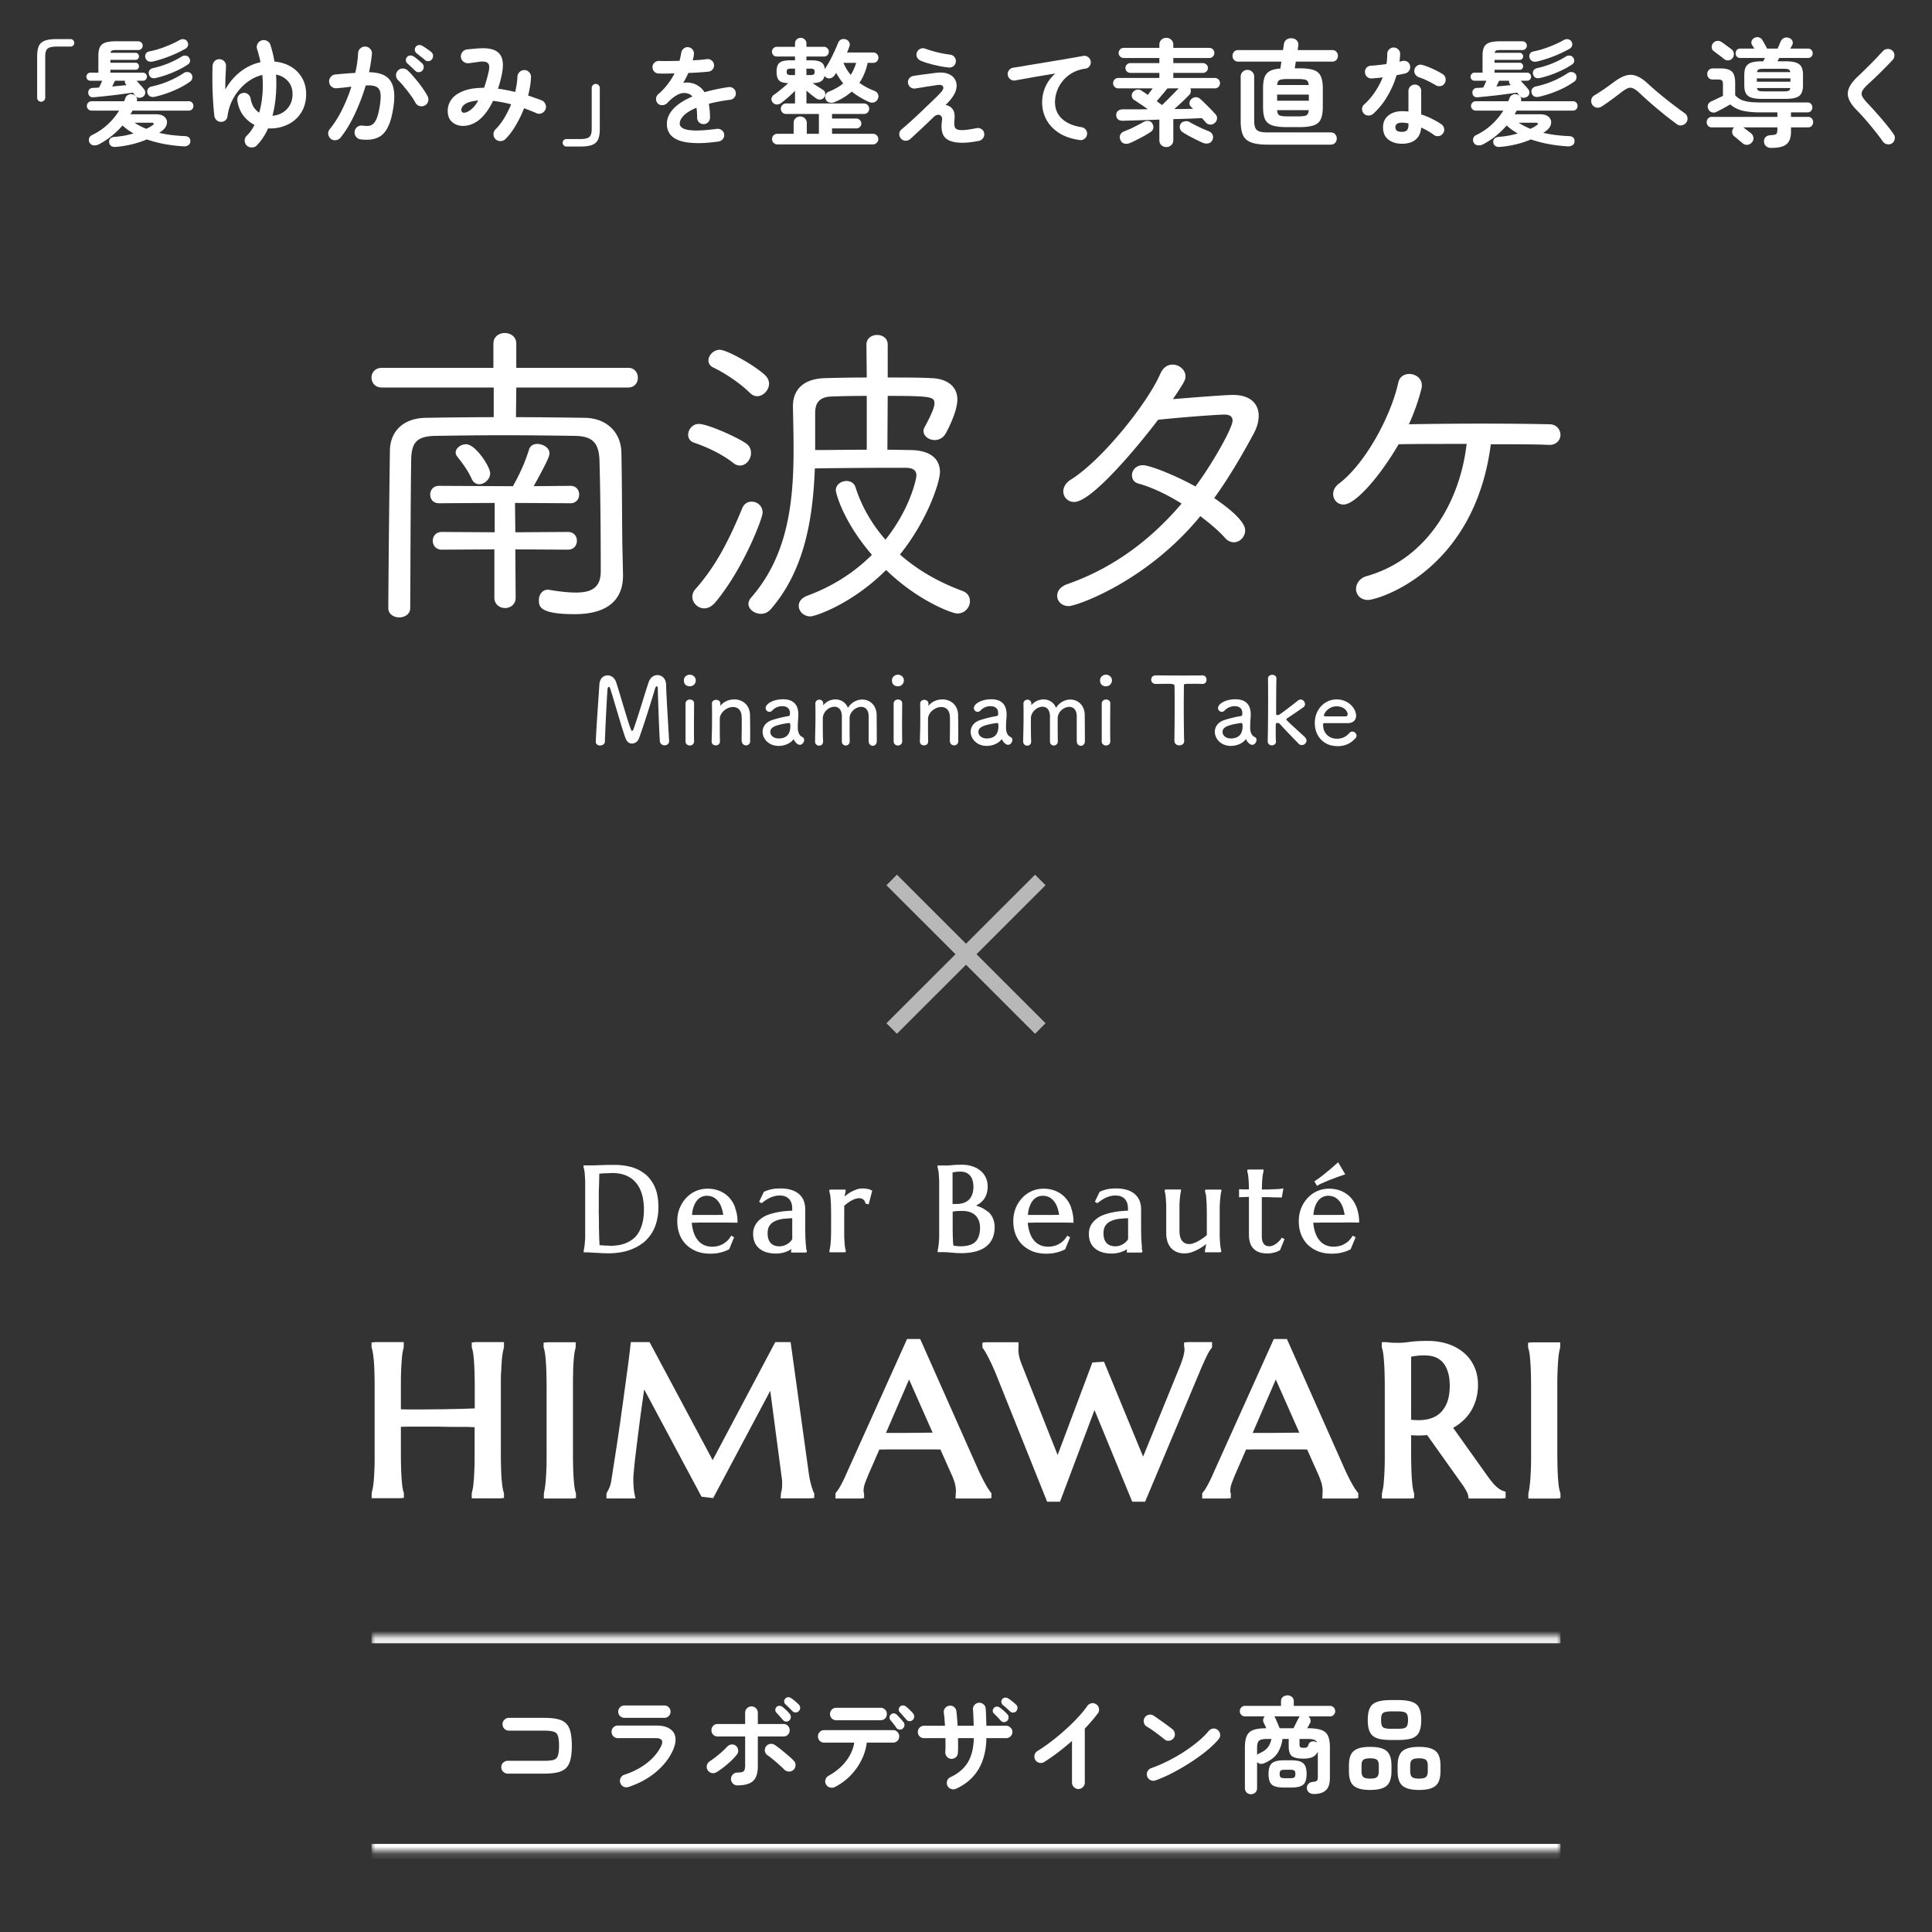
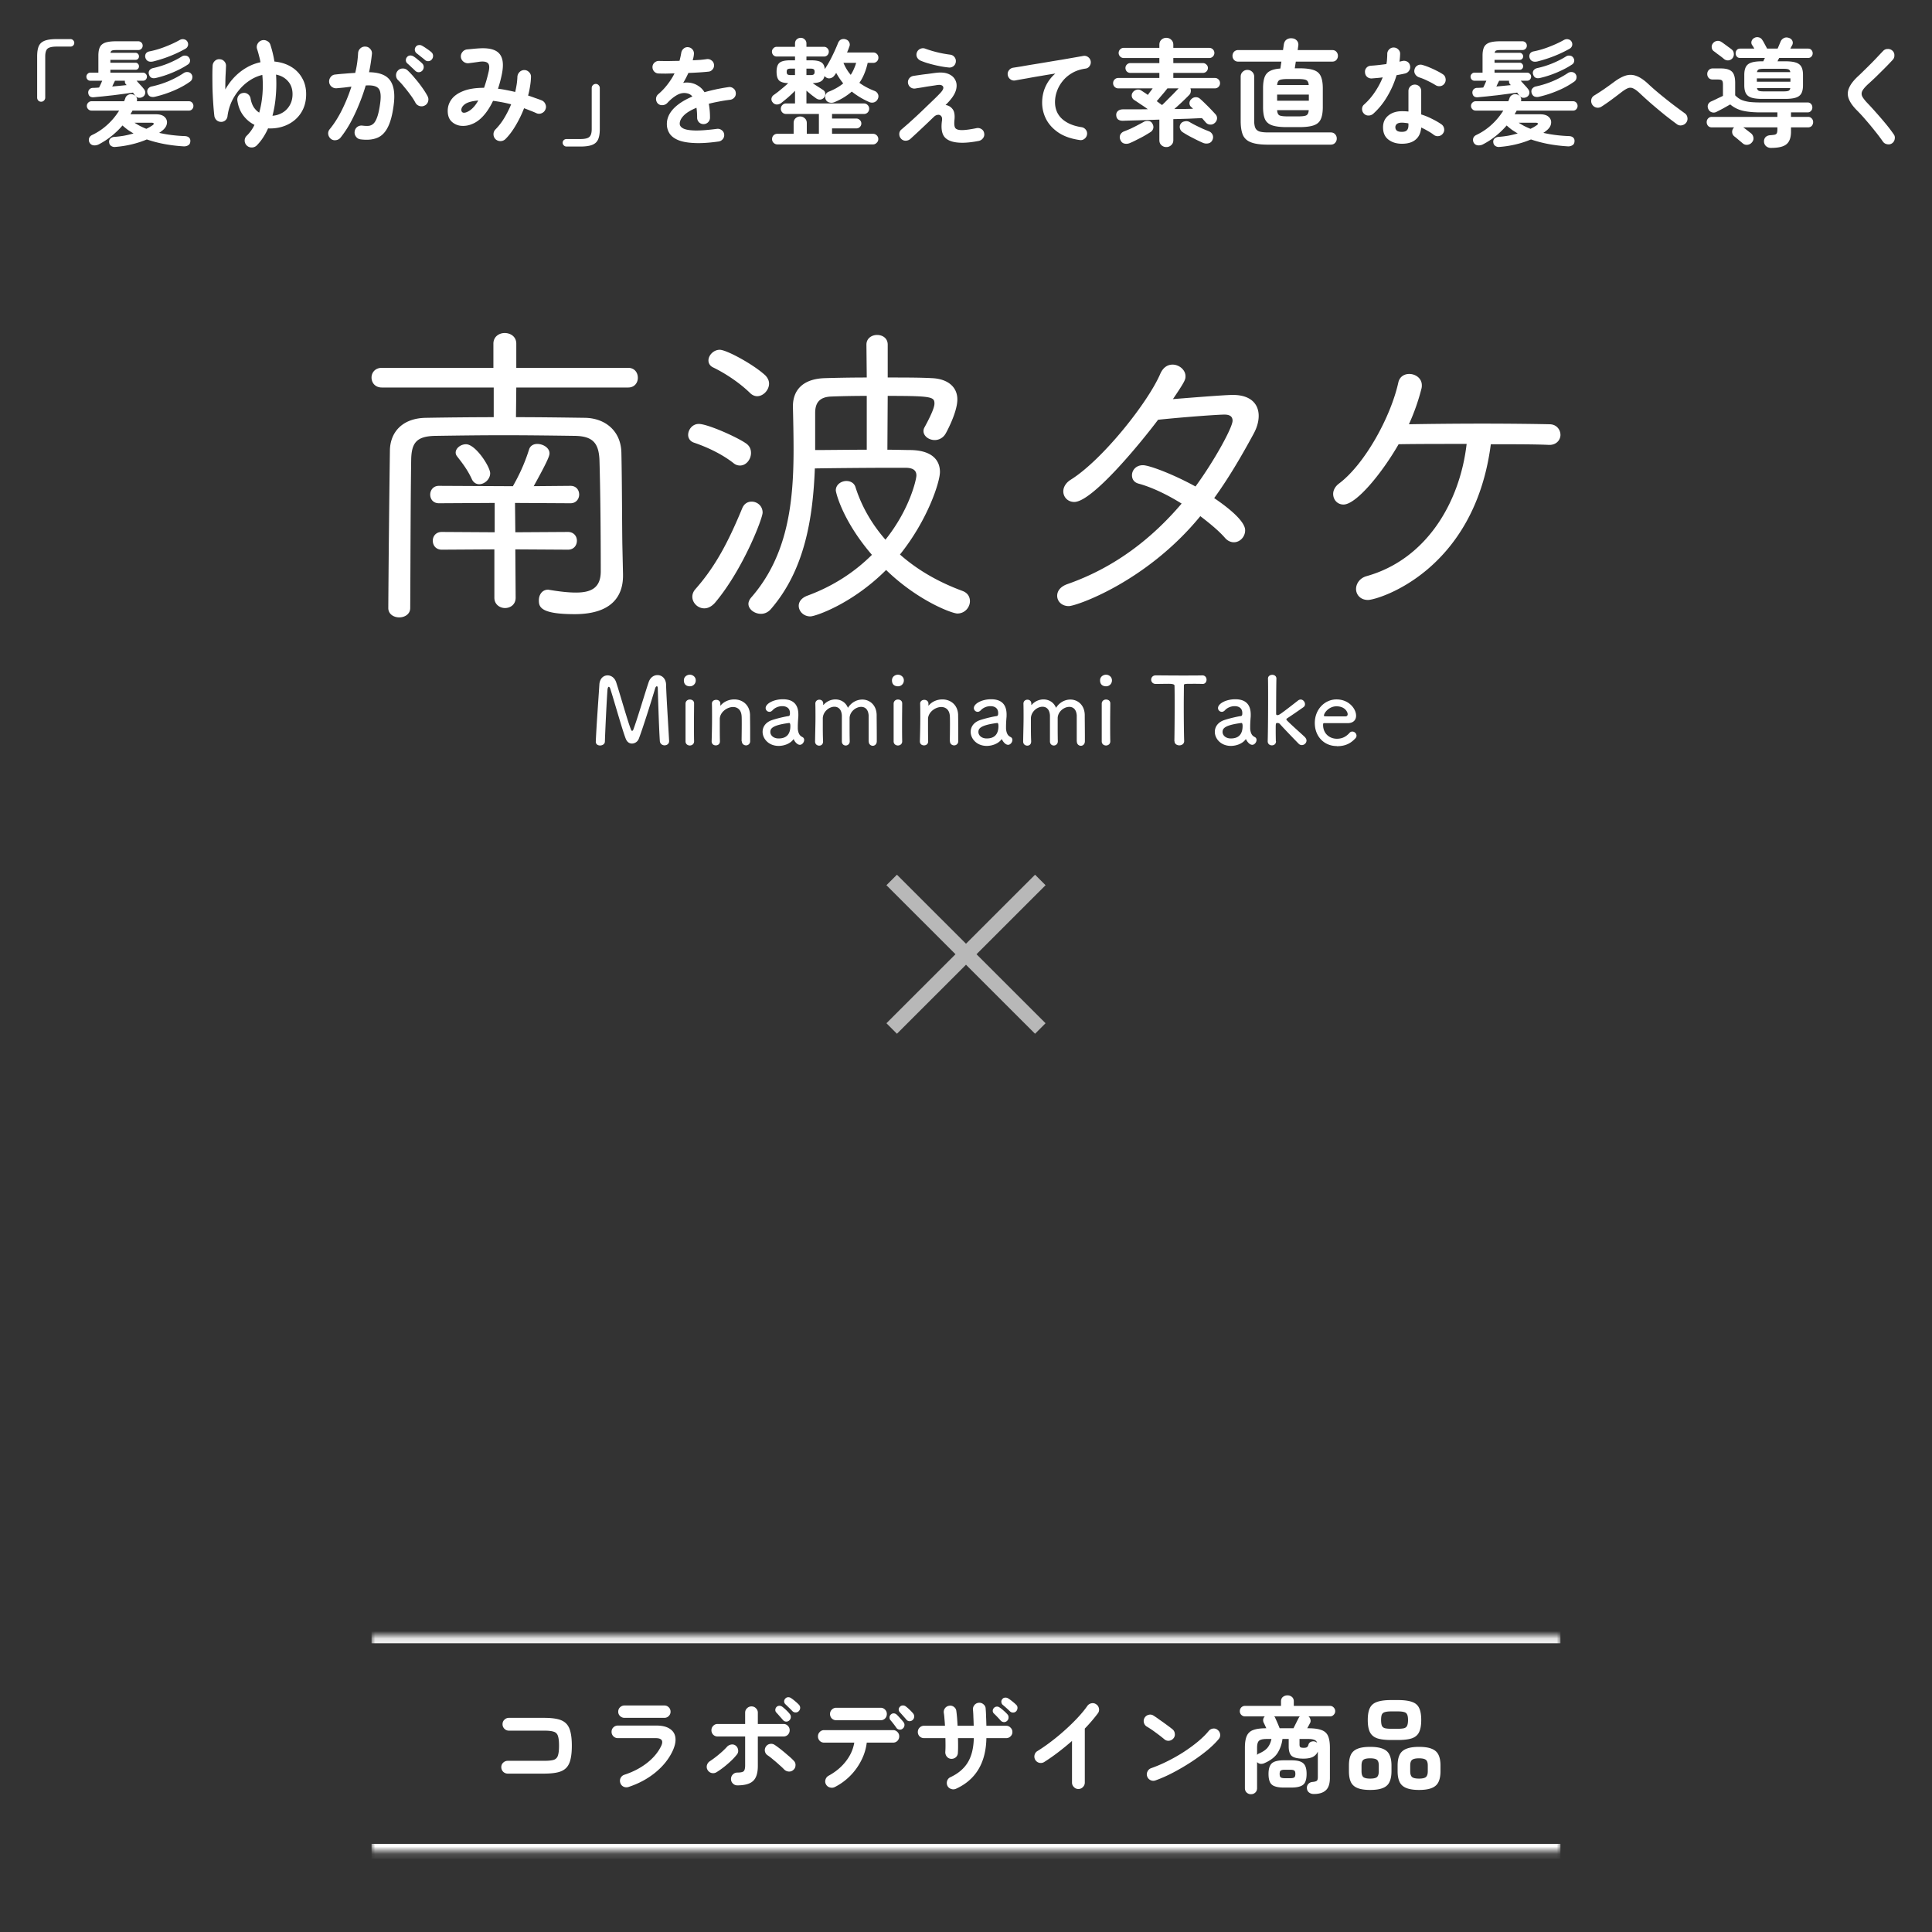
<svg xmlns="http://www.w3.org/2000/svg" width="260" height="260" viewBox="0 0 260 260" fill="none">
  <rect x="0" y="0" width="260" height="260" fill="#333333" stroke="none" />
  <path d="M254.632 19.28a.815.815 0 01-.654.131.84.84 0 01-.568-.335 24.96 24.96 0 00-1.12-1.484 39.197 39.197 0 00-1.223-1.47 21.443 21.443 0 00-1.106-1.207c-.572-.563-.955-1.091-1.149-1.586a1.888 1.888 0 01.014-1.47c.204-.495.607-1.023 1.208-1.586.204-.184.446-.417.728-.698.291-.282.596-.582.916-.903.321-.32.631-.64.932-.96.3-.32.572-.606.815-.858a.805.805 0 01.611-.262.847.847 0 01.64.232.777.777 0 01.262.612.827.827 0 01-.233.625 38.92 38.92 0 01-1.135 1.179c-.407.407-.805.8-1.193 1.179-.388.368-.723.679-1.004.93-.378.35-.631.65-.757.903a.804.804 0 000 .728c.126.242.359.543.699.902.329.34.703.747 1.12 1.222.427.475.854.97 1.281 1.484.426.514.8 1.004 1.12 1.47a.749.749 0 01.146.64.833.833 0 01-.35.582zm-16.292.624a.972.972 0 01-.668-.233.833.833 0 01-.279-.62.804.804 0 01.202-.59c.155-.155.362-.243.62-.264.3-.02.518-.047.652-.078.135-.041.223-.119.264-.232.041-.114.062-.28.062-.497v-.249h-4.594c.155.104.341.244.559.42l.481.372a.884.884 0 01.326.574c.041.228-.021.44-.186.637a.885.885 0 01-.606.341.793.793 0 01-.652-.202 43.246 43.246 0 00-.574-.48 10.995 10.995 0 00-.528-.435.78.78 0 01-.31-.528.834.834 0 01.171-.605l.093-.094h-2.996c-.217 0-.388-.067-.512-.201a.763.763 0 01-.186-.513c0-.186.062-.346.186-.48a.639.639 0 01.512-.218h8.816v-.605h-2.235c-1.004 0-1.826-.078-2.468-.233a4.007 4.007 0 01-1.645-.838c-.29.165-.61.346-.962.543-.352.186-.642.336-.869.45a.806.806 0 01-.652.062.754.754 0 01-.45-.403.783.783 0 01-.063-.606.806.806 0 01.435-.45c.197-.083.44-.196.73-.341.3-.145.584-.28.853-.404v-1.536c0-.28-.046-.46-.139-.544-.094-.082-.275-.124-.544-.124h-.683c-.227 0-.408-.067-.543-.202a.77.77 0 01-.202-.543.75.75 0 01.202-.528.707.707 0 01.543-.217h1.087c.703 0 1.2.145 1.49.435.29.28.434.786.434 1.52v1.662c.238.248.502.444.792.59.3.134.662.232 1.087.294.424.052.946.078 1.567.078h6.286a.6.6 0 01.466.186.652.652 0 01.186.481.651.651 0 01-.186.481.6.6 0 01-.466.187h-2.219v.605h2.281a.64.64 0 01.513.217.686.686 0 01.186.481.763.763 0 01-.186.513c-.125.134-.295.201-.513.201h-2.281v.575c0 .786-.197 1.345-.59 1.676-.383.341-1.081.512-2.095.512zm-1.196-6.596c-.61 0-1.091-.057-1.443-.171-.352-.114-.6-.305-.745-.574-.145-.27-.217-.632-.217-1.087V10.08c0-.455.072-.817.217-1.086.145-.27.393-.46.745-.574.352-.114.833-.171 1.443-.171h.156l.093-.217a4.94 4.94 0 01.124-.233h-3.337c-.197 0-.347-.062-.45-.187a.655.655 0 01-.155-.434c0-.176.051-.326.155-.45.103-.124.253-.187.45-.187h1.909a5.316 5.316 0 00-.31-.497.6.6 0 01-.047-.542.716.716 0 01.372-.404.786.786 0 01.606-.062.717.717 0 01.45.341c.103.145.212.332.326.56.124.227.233.429.326.604h1.412c.073-.165.14-.32.202-.465.062-.155.129-.316.202-.481a.874.874 0 01.434-.466c.197-.103.419-.114.668-.031.238.072.398.207.481.404.083.186.072.382-.031.59a2.03 2.03 0 00-.124.217c-.031.072-.073.15-.124.232h2.39c.196 0 .346.063.45.187a.642.642 0 01.171.45c0 .165-.057.31-.171.434-.104.125-.254.187-.45.187h-3.88l-.125.217a4.65 4.65 0 01-.108.233h1.024c.621 0 1.102.057 1.444.17.351.114.6.306.745.575.144.269.217.631.217 1.086v1.397c0 .455-.073.818-.217 1.087-.145.269-.394.46-.745.574-.342.114-.823.17-1.444.17h-3.089zm-5.137-5.37a7.43 7.43 0 00-.404-.327 17.13 17.13 0 00-.527-.388 7.43 7.43 0 00-.404-.31.666.666 0 01-.31-.481.745.745 0 01.139-.574.824.824 0 01.528-.342.816.816 0 01.621.124c.103.062.238.155.403.28.176.124.352.253.528.388.176.124.321.232.435.326.186.134.289.32.31.558a.846.846 0 01-.171.637.81.81 0 01-1.148.108zm4.423 3.057h4.517v-.45h-4.517v.45zm.947 1.304H240c.321 0 .549-.026.683-.078.135-.052.218-.176.249-.372h-4.486c.041.196.124.32.248.372.135.052.362.078.683.078zm-.931-2.592h4.486c-.031-.197-.114-.321-.249-.373-.134-.051-.362-.077-.683-.077h-2.623c-.321 0-.548.026-.683.077-.124.052-.207.176-.248.373zm-10.772 7.011a65.807 65.807 0 01-1.586-1.208 97.59 97.59 0 01-1.746-1.455c-.582-.505-1.13-1-1.645-1.485-.358-.34-.659-.562-.902-.669a.865.865 0 00-.727-.029c-.243.097-.563.3-.961.611-.465.36-.916.699-1.353 1.019-.436.32-.854.606-1.251.858a.896.896 0 01-.67.117.913.913 0 01-.684-1.063.81.81 0 01.379-.553c.368-.223.79-.494 1.266-.814.475-.33.936-.66 1.382-.99.592-.446 1.13-.742 1.615-.888a2.163 2.163 0 011.441.059c.475.174.989.519 1.542 1.033.485.456 1.029.931 1.63 1.426a64.58 64.58 0 001.775 1.411c.592.447 1.111.83 1.557 1.15a.83.83 0 01.349.582.852.852 0 01-.16.67.937.937 0 01-.596.363.788.788 0 01-.655-.145zm-23.878 3.055a.813.813 0 01-.574-.14c-.155-.104-.243-.27-.264-.497a.58.58 0 01.171-.496.848.848 0 01.559-.218c.393-.03.812-.082 1.257-.155a13.46 13.46 0 001.304-.31 13.098 13.098 0 01-.792-.497 9.853 9.853 0 01-.698-.574c-.425.496-.906.962-1.444 1.397-.528.434-1.123.822-1.785 1.164a1.22 1.22 0 01-.683.108.702.702 0 01-.512-.341.788.788 0 01-.078-.59c.062-.207.207-.362.435-.466a8.196 8.196 0 002.126-1.459 8.93 8.93 0 001.49-1.816h-3.725a.595.595 0 01-.434-.186.615.615 0 010-.885.595.595 0 01.434-.186h4.393l.093-.217c.031-.073.057-.145.078-.217a.745.745 0 01.434-.45.766.766 0 01.621-.016.794.794 0 01.435.357.66.66 0 01.046.543h7.016a.56.56 0 01.434.187.642.642 0 01.171.45c0 .165-.057.31-.171.434a.562.562 0 01-.434.187h-7.59a3.128 3.128 0 01-.14.248 2.813 2.813 0 01-.14.248h3.431c.538 0 .931.124 1.179.373a.942.942 0 01.295.869c-.041.331-.238.641-.59.931a3.14 3.14 0 00-.217.17 3.77 3.77 0 01-.233.156 16.53 16.53 0 001.677.295c.579.072 1.169.119 1.769.14.248.01.44.077.574.201.145.135.202.321.171.56-.021.227-.119.387-.295.48a1.03 1.03 0 01-.605.14 20.855 20.855 0 01-2.577-.31 17.006 17.006 0 01-2.375-.621 12.5 12.5 0 01-1.986.652 13.99 13.99 0 01-2.251.357zm-2.856-6.69c-.476.052-.74-.14-.791-.574a.628.628 0 01.155-.481.65.65 0 01.466-.202c.248 0 .527-.016.838-.047.145-.28.284-.584.419-.915h-1.599a.506.506 0 01-.372-.156.56.56 0 01-.156-.388c0-.145.052-.269.156-.372a.484.484 0 01.372-.171h1.087V7.48c0-.476.067-.854.201-1.133.135-.28.373-.481.714-.606.352-.124.844-.186 1.475-.186h2.964a.59.59 0 01.435.171.57.57 0 01.171.419.57.57 0 01-.171.42.59.59 0 01-.435.17h-2.918c-.269 0-.465.02-.589.062-.114.041-.187.145-.218.31h3.368c.135 0 .244.047.326.14.093.093.14.207.14.342a.465.465 0 01-.14.341.439.439 0 01-.326.124h-3.383v.388h3.383c.135 0 .244.047.326.14.093.093.14.207.14.341a.465.465 0 01-.14.342.439.439 0 01-.326.124h-3.383v.388h4.392a.49.49 0 01.373.17.51.51 0 01.155.373.563.563 0 01-.155.388.51.51 0 01-.373.155h-.869c.176.197.362.404.559.621.196.207.347.383.45.528a.697.697 0 01.155.528.66.66 0 01-.279.465.883.883 0 01-.559.156c-.197-.01-.367-.114-.512-.31a6.088 6.088 0 00-.14-.171l-.155-.218a178.095 178.095 0 01-2.67.357c-.496.052-.972.104-1.428.155-.445.042-.822.078-1.133.109zm8.18-.062a1.043 1.043 0 01-.621-.031c-.176-.083-.3-.233-.372-.45-.073-.238-.047-.44.077-.606a.823.823 0 01.543-.31c.797-.176 1.558-.42 2.282-.73a12.27 12.27 0 001.956-1.055.811.811 0 01.558-.14.644.644 0 01.497.28c.114.165.15.346.109.543a.676.676 0 01-.28.45 11.23 11.23 0 01-2.188 1.21c-.817.353-1.671.632-2.561.839zm-.233-4.75c-.538.114-.885-.046-1.04-.48a.7.7 0 01.047-.56c.103-.175.284-.284.543-.325a12.372 12.372 0 002.08-.621c.724-.28 1.361-.575 1.909-.885.217-.124.424-.16.621-.109.196.042.341.14.434.295a.697.697 0 01.094.528.71.71 0 01-.326.435 17.242 17.242 0 01-2.841 1.272c-.517.176-1.024.326-1.521.45zm.373 2.22c-.487.114-.797-.036-.932-.45a.619.619 0 01.047-.559c.114-.165.29-.274.528-.326.672-.145 1.35-.357 2.033-.636.693-.29 1.293-.595 1.8-.916a.721.721 0 01.559-.109.584.584 0 01.435.28c.114.165.15.336.108.512a.598.598 0 01-.295.404c-.538.362-1.195.708-1.971 1.04a13.73 13.73 0 01-2.312.76zm-1.289 6.845c.145-.073.285-.145.419-.217.135-.083.259-.16.373-.233.145-.093.212-.176.202-.249-.011-.082-.119-.124-.326-.124h-2.266c.238.155.491.305.76.45.269.135.549.259.838.373zm-4.594-5.696l1.009-.094c.331-.03.642-.062.931-.093l-.108-.124c-.104-.114-.145-.269-.125-.466h-1.334l-.187.373-.186.403zm-12.707 7.705c-.737 0-1.348-.19-1.833-.567-.476-.37-.713-.917-.713-1.645 0-.66.233-1.183.698-1.571.475-.398 1.101-.597 1.877-.597.291 0 .573.015.844.044v-2.75a.848.848 0 01.859-.873.847.847 0 01.858.873v3.143a9.129 9.129 0 011.484.61c.476.234.893.476 1.252.728.194.146.31.34.349.582a.804.804 0 01-.16.64.822.822 0 01-.567.35.839.839 0 01-.641-.146 5.702 5.702 0 00-.8-.524 9.13 9.13 0 00-.917-.48c-.058.709-.305 1.247-.742 1.616-.436.378-1.052.567-1.848.567zm-3.87-4.03a.967.967 0 01-.641.232.812.812 0 01-.596-.247.853.853 0 01-.262-.626.76.76 0 01.276-.611 8.672 8.672 0 001.455-1.688 10.38 10.38 0 001.048-1.964c-.262.038-.519.068-.771.087l-.699.058a.876.876 0 01-.64-.218c-.174-.155-.267-.369-.276-.64a.761.761 0 01.218-.597c.155-.165.369-.252.64-.262.311-.02.636-.048.975-.087.349-.039.699-.083 1.048-.131.048-.223.077-.451.087-.684.019-.233.029-.456.029-.67a.83.83 0 01.248-.61.805.805 0 01.611-.262c.242 0 .451.087.625.261a.764.764 0 01.248.612 9.85 9.85 0 01-.088 1.033 1.7 1.7 0 01.19-.044 1.74 1.74 0 01.189-.044.885.885 0 01.669.088c.204.116.33.3.378.553a.818.818 0 01-.13.654.872.872 0 01-.539.379 9.901 9.901 0 01-.538.116 36.25 36.25 0 01-.611.117 12.349 12.349 0 01-1.266 2.88 9.687 9.687 0 01-1.877 2.314zm8.396-3.857c-.311-.194-.68-.393-1.106-.596a7.611 7.611 0 00-1.106-.451.998.998 0 01-.524-.408.781.781 0 01-.102-.64.805.805 0 01.378-.538.817.817 0 01.67-.088c.291.078.611.19.96.335.349.145.684.3 1.004.466.33.164.602.32.815.465.194.126.31.31.349.553a.856.856 0 01-.131.67.82.82 0 01-.553.363.917.917 0 01-.654-.13zm-4.54 6.286c.32 0 .548-.072.683-.218.136-.145.204-.369.204-.67v-.247a2.574 2.574 0 00-.465-.072 3.21 3.21 0 00-.422-.03c-.301 0-.524.059-.67.175a.54.54 0 00-.203.451c0 .185.067.335.203.451.136.107.359.16.67.16zm-15.481-.637c-.838 0-1.49-.078-1.956-.233-.466-.155-.792-.43-.978-.822-.176-.394-.264-.942-.264-1.646v-2.514c0-.621.068-1.118.202-1.49.135-.373.373-.652.714-.838.342-.187.812-.3 1.413-.342l.139-.931h-5.82a.73.73 0 01-.559-.233.807.807 0 01-.202-.543c0-.207.068-.388.202-.543a.73.73 0 01.559-.233h6.038l.108-.76c.052-.3.176-.518.373-.653.207-.144.455-.201.745-.17.269.02.486.129.652.326.165.196.222.434.17.714l-.077.543h4.656c.238 0 .424.077.559.233a.807.807 0 01.202.543.807.807 0 01-.202.543c-.135.155-.321.233-.559.233h-4.905l-.139.9h.589c.839 0 1.485.078 1.941.233.465.155.786.43.962.823.186.393.279.941.279 1.645v2.514c0 .704-.093 1.252-.279 1.646-.176.393-.497.667-.962.822-.456.155-1.102.233-1.941.233h-1.66zm-2.53 2.36c-.994 0-1.754-.104-2.282-.311-.528-.197-.895-.528-1.102-.994-.196-.476-.295-1.107-.295-1.893v-5.945c0-.269.088-.486.264-.652a.867.867 0 01.636-.264c.259 0 .476.088.652.264a.853.853 0 01.264.652v5.914c0 .414.052.74.155.978.104.227.29.388.559.48.28.084.668.125 1.164.125h8.428c.249 0 .445.083.59.248a.809.809 0 01.217.575.81.81 0 01-.217.574c-.145.165-.341.248-.59.248h-8.443zm1.226-5.914h4.268v-.823h-4.268v.823zm1.459 2.11h1.335c.569 0 .947-.046 1.133-.14.196-.103.305-.335.326-.698h-4.253c.021.363.124.595.31.699.197.093.58.14 1.149.14zm-1.459-4.221h4.253c-.031-.352-.145-.575-.342-.668-.186-.093-.558-.14-1.117-.14h-1.335c-.559 0-.937.047-1.133.14-.186.094-.295.316-.326.668zm-14.918 8.348a.936.936 0 01-.667-.264c-.176-.165-.264-.387-.264-.667v-2.763c-.952.031-1.868.062-2.747.093-.87.021-1.594.042-2.173.063-.569 0-.864-.254-.885-.761a.667.667 0 01.217-.543c.155-.145.373-.223.652-.233h1.49c.59 0 1.221-.005 1.894-.016a16.75 16.75 0 00-.994-.682c-.331-.228-.61-.414-.838-.56a.72.72 0 01-.326-.48.72.72 0 01.14-.56.905.905 0 01.512-.34.786.786 0 01.605.092c.114.073.249.16.404.264.166.104.331.218.497.342l.295-.404c.124-.155.243-.315.357-.48h-4.626a.674.674 0 01-.496-.203.673.673 0 01-.202-.496c0-.197.067-.363.202-.497a.674.674 0 01.496-.202h5.526V9.81h-3.896a.684.684 0 01-.481-.186.686.686 0 01-.186-.481c0-.176.062-.326.186-.45a.656.656 0 01.481-.202h3.896v-.683h-4.796a.656.656 0 01-.481-.202.655.655 0 01-.202-.48c0-.187.067-.348.202-.482a.656.656 0 01.481-.202h4.796v-.419c0-.28.088-.502.264-.667a.936.936 0 01.667-.264c.269 0 .492.088.668.264.186.165.279.388.279.667v.42h4.843c.186 0 .346.066.481.2a.658.658 0 01.201.482.658.658 0 01-.201.481.658.658 0 01-.481.202H157.9v.683h3.989c.176 0 .331.067.465.202a.59.59 0 01.202.45.663.663 0 01-.667.667H157.9v.683h5.603c.186 0 .347.067.481.202.135.134.202.3.202.497a.673.673 0 01-.202.496.656.656 0 01-.481.202h-3.306a.79.79 0 01.047.466.699.699 0 01-.202.419c-.259.269-.569.574-.931.915-.363.342-.72.668-1.071.978h1.319l1.195-.03a.869.869 0 00-.14-.14 1.718 1.718 0 00-.139-.124.669.669 0 01-.202-.528.747.747 0 01.279-.528.798.798 0 01.559-.233.785.785 0 01.574.202c.207.176.44.393.699.652a28.387 28.387 0 011.381 1.428.748.748 0 01.217.605.852.852 0 01-.326.59.793.793 0 01-.62.202.805.805 0 01-.575-.295l-.232-.264a3.737 3.737 0 00-.28-.31c-.486.02-1.066.046-1.738.077-.673.02-1.376.042-2.111.062v2.825c0 .28-.093.502-.279.667a.906.906 0 01-.668.264zm-4.889-.543c-.238.104-.481.13-.73.078-.248-.052-.429-.207-.543-.466-.114-.238-.129-.466-.046-.683.093-.227.269-.393.527-.496.249-.094.538-.213.87-.357.331-.156.651-.316.962-.482.321-.165.59-.31.807-.434.197-.114.414-.155.652-.124a.633.633 0 01.512.341c.135.228.176.445.124.652a.853.853 0 01-.388.512c-.227.145-.502.31-.822.497-.311.176-.637.346-.978.512-.331.176-.647.326-.947.45zm9.809-.03a21.36 21.36 0 01-1.35-.653 13.408 13.408 0 01-1.366-.776.867.867 0 01-.372-.528.748.748 0 01.124-.62c.114-.166.29-.27.528-.31a.88.88 0 01.651.092c.187.114.43.249.73.404.31.155.631.31.962.465.331.145.631.27.9.373a.9.9 0 01.513.497c.093.227.077.465-.047.714a.751.751 0 01-.543.419 1.185 1.185 0 01-.73-.078zm-5.494-5.076c.217-.197.455-.43.714-.699l.807-.807.714-.745h-1.506a40.21 40.21 0 01-.434.543c-.176.207-.357.42-.544.637-.175.217-.331.398-.465.543.134.093.259.186.372.28.125.082.238.165.342.248zm-11.083 4.704c-1.145-.165-2.09-.494-2.837-.99-.747-.503-1.305-1.11-1.674-1.818a4.83 4.83 0 01-.538-2.212c0-.776.15-1.498.451-2.168a5.103 5.103 0 011.324-1.76c-.582.087-1.203.189-1.862.305-.66.107-1.3.218-1.921.335-.621.106-1.164.203-1.63.29a.806.806 0 01-.64-.16.862.862 0 01-.349-.567.786.786 0 01.16-.64.871.871 0 01.582-.35c.31-.048.708-.11 1.193-.188.485-.088 1.028-.18 1.63-.277a292.69 292.69 0 001.848-.305c.63-.107 1.246-.209 1.848-.306l1.673-.291c.504-.087.917-.16 1.237-.218a.812.812 0 01.626.145.86.86 0 01.232 1.193.752.752 0 01-.538.364c-.708.097-1.324.3-1.848.611-.514.301-.941.67-1.28 1.106a4.53 4.53 0 00-.757 1.368 4.373 4.373 0 00-.248 1.411c0 .941.321 1.703.961 2.285.64.572 1.508.94 2.605 1.106a.875.875 0 01.582.35.811.811 0 01.16.64.876.876 0 01-.35.581.787.787 0 01-.64.16zm-15.791.367c-1.077 0-1.843-.223-2.299-.67-.447-.446-.592-1.217-.437-2.313.039-.282 0-.485-.116-.611a.48.48 0 00-.466-.16c-.184.019-.368.12-.553.305a148.25 148.25 0 01-2.226 2.11l-.902.83a.967.967 0 01-.641.232.791.791 0 01-.596-.262.88.88 0 01-.248-.625.76.76 0 01.277-.611c.262-.224.582-.5.96-.83a74.821 74.821 0 002.43-2.27c.408-.388.776-.742 1.106-1.062.34-.33.602-.597.786-.8.34-.37.446-.65.32-.844-.116-.194-.402-.253-.858-.175-.049.01-.17.03-.364.058-.194.03-.422.063-.684.102-.262.039-.524.082-.786.131l-.655.102c-.184.029-.3.048-.349.058a.864.864 0 01-.655-.145.89.89 0 01-.349-.553.817.817 0 01.146-.64.863.863 0 01.567-.35c.049-.01.17-.029.364-.058l.698-.102c.272-.039.544-.073.815-.102l.742-.102c.214-.029.364-.048.451-.058.66-.077 1.203-.029 1.63.146.437.174.747.441.931.8.194.35.243.757.146 1.222-.097.456-.349.931-.757 1.426a6.236 6.236 0 01-.305.35c-.117.126-.243.257-.379.392.388.049.704.233.946.553.243.31.325.81.248 1.5-.049.533-.005.887.131 1.061.145.175.436.262.873.262.232 0 .523-.024.873-.073.349-.048.713-.111 1.091-.189a.867.867 0 01.655.117.762.762 0 01.378.567.785.785 0 01-.16.67.925.925 0 01-.567.363c-.854.165-1.591.248-2.212.248zm-1.819-10.128a12.621 12.621 0 01-1.324-.204 17.501 17.501 0 01-1.368-.334 9.226 9.226 0 01-1.091-.379.964.964 0 01-.495-.465.81.81 0 01-.015-.655.843.843 0 01.466-.48.845.845 0 01.669-.015 15.388 15.388 0 003.318.8c.252.03.451.136.597.32a.84.84 0 01.189.626.842.842 0 01-.306.597.883.883 0 01-.64.19zm-23.07 10.349a.698.698 0 01-.512-.217.673.673 0 01-.202-.497c0-.207.067-.377.202-.512a.725.725 0 01.512-.202h2.188v-1.443c0-.27.083-.481.249-.636a.893.893 0 01.636-.249c.238 0 .445.083.621.249.176.155.264.367.264.636v1.443h1.629v-2.67h-4.423a.676.676 0 01-.497-.201.712.712 0 01-.202-.497c0-.196.068-.362.202-.496a.652.652 0 01.497-.218h1.21v-1.707c-.279.29-.589.585-.931.885-.341.29-.652.543-.931.76a.97.97 0 01-.605.202.709.709 0 01-.544-.295.625.625 0 01-.155-.528.729.729 0 01.311-.465 13.6 13.6 0 00.589-.435c.228-.186.461-.377.699-.574.248-.207.465-.399.652-.574-.6-.021-1.014-.145-1.242-.373-.217-.238-.326-.626-.326-1.164 0-.58.129-.978.388-1.195.259-.228.74-.342 1.444-.342h.651v-.512h-2.467a.613.613 0 01-.45-.186.663.663 0 01-.187-.466.61.61 0 01.187-.45.59.59 0 01.45-.202h2.467v-.434c0-.238.073-.424.218-.559a.79.79 0 01.559-.217c.206 0 .382.072.527.217.155.135.233.32.233.559v.434h2.375a.59.59 0 01.45.202.614.614 0 01.186.45.667.667 0 01-.186.466.613.613 0 01-.45.186h-2.375v.512h.636c.632 0 1.082.088 1.351.264.279.166.44.471.481.916a13.76 13.76 0 00.962-1.676c.321-.642.595-1.252.823-1.832.103-.248.248-.408.434-.48a.847.847 0 01.637 0 .703.703 0 01.434.387.652.652 0 01.016.574 8.296 8.296 0 01-.31.792h3.523c.196 0 .362.067.497.202.134.134.201.3.201.496a.676.676 0 01-.201.497.678.678 0 01-.497.202h-.745a8.337 8.337 0 01-.435 1.412 6.26 6.26 0 01-.683 1.273c.6.435 1.278.797 2.034 1.087a.803.803 0 01.465.434c.093.197.088.409-.015.636a.847.847 0 01-.497.466.929.929 0 01-.683-.046 10.686 10.686 0 01-2.328-1.397 8.19 8.19 0 01-1.056.776 8.755 8.755 0 01-1.288.652 1.018 1.018 0 01-.698.03.706.706 0 01-.466-.403.803.803 0 01-.015-.636.753.753 0 01.465-.42c.766-.31 1.402-.677 1.909-1.101a9.106 9.106 0 01-.946-1.413 3.95 3.95 0 01-.249.357.916.916 0 01-.528.357.697.697 0 01-.589-.108 13.35 13.35 0 01-.124-.094.4.4 0 01-.078-.108c-.073.341-.233.584-.481.73-.238.144-.611.227-1.118.248.207.144.45.305.73.48.279.177.502.321.667.435a.578.578 0 01.295.466.73.73 0 01-.14.528.732.732 0 01-.496.295.84.84 0 01-.559-.14 23.916 23.916 0 01-.652-.481 102.57 102.57 0 01-.683-.575v1.723h7.745c.197 0 .362.073.497.218.134.134.202.3.202.496a.712.712 0 01-.202.497.676.676 0 01-.497.202h-4.299v.62h3.29a.59.59 0 01.45.202c.135.125.202.28.202.466a.638.638 0 01-.202.466.613.613 0 01-.45.186h-3.29v.73h5.51c.196 0 .362.067.496.201a.669.669 0 01.218.512.651.651 0 01-.218.497.65.65 0 01-.496.217h-12.867zm9.871-9.359c.166-.248.305-.507.419-.776a5.83 5.83 0 00.311-.838h-1.708c.249.6.575 1.138.978 1.614zm-8.055.031h.558v-.869h-.558c-.218 0-.368.031-.45.093-.073.052-.109.166-.109.342 0 .165.036.279.109.341.082.062.232.093.45.093zm2.095 0h.543c.218 0 .362-.03.435-.093.083-.062.124-.176.124-.341 0-.176-.041-.29-.124-.342-.073-.062-.217-.093-.435-.093h-.543v.87zm-11.814 8.938c-1.3.184-2.396.252-3.289.204-.892-.039-1.61-.17-2.153-.393-.534-.223-.922-.519-1.164-.888a2.322 2.322 0 01-.364-1.28c0-.728.29-1.407.873-2.037.592-.63 1.445-1.184 2.561-1.66a1.142 1.142 0 00-.568-.392c-.485-.146-.965-.092-1.44.16-.466.252-.922.62-1.368 1.106a.958.958 0 01-.655.29.797.797 0 01-.64-.246.905.905 0 01-.218-.64.838.838 0 01.305-.597 8.459 8.459 0 001.252-1.324c.368-.476.679-.966.931-1.47l-1.179.029c-.358 0-.669-.005-.93-.015a.83.83 0 01-.612-.247.88.88 0 01-.247-.626.808.808 0 01.276-.596.855.855 0 01.626-.218c.34.01.747.014 1.222.014.485-.01.99-.02 1.513-.029a12.28 12.28 0 00.233-1.062.918.918 0 01.32-.582.763.763 0 01.626-.19.84.84 0 01.582.32.833.833 0 01.175.64 2.96 2.96 0 01-.058.394 6.25 6.25 0 01-.102.407c.368-.02.713-.039 1.033-.058.32-.03.606-.063.858-.102a.834.834 0 01.64.175.774.774 0 01.335.567.805.805 0 01-.189.64.777.777 0 01-.567.306c-.36.039-.772.073-1.237.102-.466.03-.951.053-1.455.073-.214.475-.447.921-.699 1.338.233-.048.456-.063.67-.043.213.01.417.043.61.102.292.077.573.213.845.407.28.184.528.446.742.786.475-.136.98-.262 1.513-.378a26.091 26.091 0 011.717-.306.807.807 0 01.64.16.774.774 0 01.335.567.789.789 0 01-.16.64.894.894 0 01-.582.335 19.04 19.04 0 00-1.557.248 18.48 18.48 0 00-1.324.29 10.453 10.453 0 01.16 1.863.854.854 0 01-.262.626.83.83 0 01-.611.247.83.83 0 01-.611-.247.88.88 0 01-.248-.626c0-.494-.029-.936-.087-1.324-.796.33-1.373.684-1.732 1.062-.349.369-.523.728-.523 1.077 0 .262.155.476.465.64.31.165.83.258 1.557.277.728.02 1.722-.053 2.983-.218a.852.852 0 01.64.174.774.774 0 01.335.568.81.81 0 01-.175.625.885.885 0 01-.567.335zm-20.483.678a.49.49 0 01-.356-.155.49.49 0 010-.714.518.518 0 01.357-.14h1.863c.6 0 1.003-.093 1.21-.28.217-.185.326-.537.326-1.055v-5.525c0-.155.052-.285.155-.388a.535.535 0 01.388-.171c.156 0 .285.057.388.17a.527.527 0 01.156.389v5.525c0 .59-.078 1.056-.233 1.397-.155.342-.424.585-.807.73-.373.144-.9.217-1.584.217h-1.862zm-9.521-.966a.914.914 0 01-.295-.652.883.883 0 01.248-.667 8.229 8.229 0 001.18-1.521c.362-.6.678-1.227.947-1.878a18.933 18.933 0 00-2.437-.466c-.383.807-.818 1.48-1.304 2.018-.486.538-1.004.91-1.552 1.117a3.036 3.036 0 01-1.521.218 2.142 2.142 0 01-1.242-.606c-.32-.331-.481-.797-.481-1.397 0-.569.17-1.086.512-1.552.342-.466.87-.838 1.583-1.117.725-.29 1.656-.435 2.794-.435.217-.61.42-1.314.605-2.11.145-.601.12-1-.077-1.196-.197-.207-.58-.274-1.149-.202a50.478 50.478 0 01-1.49.202.965.965 0 01-.683-.233.893.893 0 01-.326-.636.912.912 0 01.233-.668.893.893 0 01.637-.326l.807-.077c.32-.031.584-.052.791-.062 1.304-.083 2.2.145 2.685.683.497.538.626 1.428.388 2.67a16.706 16.706 0 01-.543 2.08c.373.04.755.103 1.149.185.393.073.781.156 1.164.249.083-.352.15-.694.202-1.025a8.7 8.7 0 00.093-.978.975.975 0 01.264-.651.914.914 0 01.651-.295.86.86 0 01.652.28.813.813 0 01.264.651 8.7 8.7 0 01-.124 1.242c-.062.414-.15.833-.264 1.257.321.103.631.212.931.326.31.103.611.212.9.326a.896.896 0 01.497.512.86.86 0 010 .714.9.9 0 01-.496.497.86.86 0 01-.714 0 11.494 11.494 0 00-.823-.342 28.19 28.19 0 00-.838-.326 15.03 15.03 0 01-1.133 2.328c-.424.725-.88 1.33-1.366 1.816a.942.942 0 01-.652.28.944.944 0 01-.667-.233zm-3.865-3.679a2.53 2.53 0 00.76-.527c.26-.249.513-.59.761-1.025-.817.073-1.402.228-1.754.466-.341.238-.517.502-.527.791 0 .166.061.285.186.357.134.063.326.042.574-.062zm-14.327 3.676a.865.865 0 01-.605-.357.888.888 0 01-.186-.683.895.895 0 01.341-.62.937.937 0 01.699-.187c.32.041.605.052.853.031.259-.03.481-.14.668-.326.186-.186.352-.491.496-.916.145-.424.27-1.009.373-1.754.093-.651.098-1.158.016-1.52-.073-.373-.264-.627-.575-.761-.31-.145-.77-.197-1.381-.155a24.919 24.919 0 01-.9 2.545 23.76 23.76 0 01-1.134 2.422 14.34 14.34 0 01-1.35 2.048.94.94 0 01-.62.342.86.86 0 01-.684-.171 1.006 1.006 0 01-.357-.62.859.859 0 01.202-.684c.61-.745 1.164-1.62 1.661-2.623a22.41 22.41 0 001.257-3.104c-.32.041-.652.083-.993.124l-.978.093a.943.943 0 01-.683-.202.895.895 0 01-.341-.62.942.942 0 01.201-.683.825.825 0 01.621-.342c.445-.052.895-.093 1.35-.124.456-.041.9-.072 1.335-.093.114-.466.202-.921.264-1.366.062-.455.104-.89.124-1.304a.917.917 0 01.31-.636.88.88 0 01.684-.233c.258.01.47.114.636.31a.834.834 0 01.233.668c-.041.383-.093.781-.155 1.195a20.9 20.9 0 01-.233 1.273c1.407.02 2.36.398 2.856 1.133.507.734.657 1.847.45 3.337-.166 1.283-.435 2.276-.807 2.98-.362.704-.843 1.17-1.444 1.397-.6.238-1.334.3-2.204.186zm8.661-4.563a.907.907 0 01-.714.078.901.901 0 01-.559-.45 8.255 8.255 0 00-.667-1.04c-.269-.373-.548-.73-.838-1.071a9.058 9.058 0 00-.807-.9.898.898 0 01-.295-.637.883.883 0 01.248-.668.844.844 0 01.637-.279.883.883 0 01.667.248c.331.31.662.668.993 1.071.342.394.657.797.947 1.211.3.414.549.807.745 1.18.124.227.15.465.078.714a.843.843 0 01-.435.543zm-1.304-4.672a13.76 13.76 0 00-.512-.481 7.915 7.915 0 00-.559-.512.601.601 0 01-.186-.388.616.616 0 01.155-.45.566.566 0 01.404-.218.749.749 0 01.45.109c.176.103.378.253.605.45.238.186.435.357.59.512a.657.657 0 01.202.481.722.722 0 01-.186.481.657.657 0 01-.962.016zm1.304-1.459a14.666 14.666 0 00-.559-.45 27.457 27.457 0 00-.59-.466.67.67 0 01-.201-.388.592.592 0 01.124-.45.521.521 0 01.373-.233.664.664 0 01.465.078c.176.093.388.228.636.403.249.166.456.321.621.466.145.124.223.28.233.466a.715.715 0 01-.155.496.602.602 0 01-.45.249.604.604 0 01-.497-.171zM33.206 19.582a.942.942 0 01-.279-.652c0-.258.088-.476.264-.652a5.016 5.016 0 001.055-1.474 4.28 4.28 0 01-1.49-1.242c-.414-.538-.683-1.2-.807-1.987a.931.931 0 01.14-.683.816.816 0 01.574-.372.828.828 0 01.683.14.868.868 0 01.373.59c.082.455.222.843.419 1.164.207.31.455.558.745.745.217-.766.362-1.584.434-2.453.073-.869.068-1.743-.015-2.623a5.203 5.203 0 00-1.677.73 6.37 6.37 0 00-1.428 1.272 7.075 7.075 0 00-1.055 1.661 6.802 6.802 0 00-.528 1.91.847.847 0 01-.9.744.896.896 0 01-.59-.248.976.976 0 01-.28-.574 38.244 38.244 0 01-.154-1.754 58.454 58.454 0 01-.093-1.878c-.01-.621-.016-1.2-.016-1.739 0-.538.01-.993.031-1.366a.944.944 0 01.295-.636.814.814 0 01.652-.233c.259.01.47.109.636.295a.86.86 0 01.218.668c-.01.33-.032.77-.063 1.319-.02.548-.03 1.143-.03 1.785.558-.983 1.252-1.79 2.08-2.422.827-.63 1.712-1.045 2.653-1.241a8.445 8.445 0 00-.201-.885c-.073-.3-.156-.59-.249-.87a.867.867 0 01.047-.698.952.952 0 01.543-.48.902.902 0 01.73.061c.238.114.393.29.465.528.238.735.42 1.485.543 2.25.849.083 1.594.316 2.236.7a4.04 4.04 0 011.49 1.52c.362.621.543 1.345.543 2.173 0 .724-.13 1.376-.388 1.956a4.24 4.24 0 01-1.056 1.443 4.665 4.665 0 01-1.536.9c-.58.207-1.19.31-1.832.31h-.155a.793.793 0 01-.155-.015 8.625 8.625 0 01-.683 1.258 6.666 6.666 0 01-.854 1.055.938.938 0 01-.667.264.938.938 0 01-.668-.264zm3.462-4.004a3.061 3.061 0 001.381-.435c.404-.248.724-.585.962-1.009.238-.424.357-.91.357-1.459 0-.704-.202-1.283-.605-1.738-.404-.466-.942-.766-1.614-.9.062.951.051 1.898-.031 2.84a15.019 15.019 0 01-.45 2.7zm-21.146 4.195a.813.813 0 01-.575-.14c-.155-.104-.243-.27-.263-.497a.582.582 0 01.17-.496.848.848 0 01.56-.218c.392-.03.811-.082 1.256-.155.445-.083.88-.186 1.304-.31a12.77 12.77 0 01-.791-.497 9.84 9.84 0 01-.699-.574c-.424.496-.905.962-1.443 1.397-.528.434-1.123.822-1.785 1.164-.228.103-.456.14-.683.108a.702.702 0 01-.512-.341.782.782 0 01-.078-.59c.062-.207.207-.362.435-.466a8.215 8.215 0 002.126-1.459 8.967 8.967 0 001.49-1.816h-3.725a.596.596 0 01-.435-.186.595.595 0 01-.186-.434c0-.176.062-.326.186-.45a.595.595 0 01.435-.187H16.7l.093-.217a1.82 1.82 0 00.078-.217.749.749 0 01.435-.45.766.766 0 01.62-.016.792.792 0 01.435.357.66.66 0 01.047.543h7.015c.176 0 .321.062.435.187a.64.64 0 01.17.45.62.62 0 01-.17.434.564.564 0 01-.435.187h-7.59a3 3 0 01-.14.248 2.999 2.999 0 01-.139.248h3.43c.538 0 .931.124 1.18.373a.944.944 0 01.295.869c-.042.331-.238.641-.59.931a3.12 3.12 0 00-.217.17 4.57 4.57 0 01-.233.156 16.56 16.56 0 001.676.295c.58.072 1.17.119 1.77.14.248.01.44.077.574.201.145.135.202.321.17.56-.02.227-.118.387-.294.48-.166.104-.368.15-.606.14a20.863 20.863 0 01-2.576-.31 16.984 16.984 0 01-2.375-.621c-.6.258-1.262.476-1.987.652-.714.176-1.464.295-2.25.357zm-2.856-6.69c-.476.052-.74-.14-.792-.574a.632.632 0 01.155-.481.65.65 0 01.466-.202c.248 0 .528-.016.838-.047.145-.28.285-.584.42-.915h-1.6a.508.508 0 01-.372-.156.561.561 0 01-.155-.388c0-.145.052-.269.155-.372a.486.486 0 01.373-.171h1.086V7.48c0-.476.067-.854.202-1.133.134-.28.373-.481.714-.606.352-.124.843-.186 1.474-.186h2.965a.59.59 0 01.435.171.57.57 0 01.17.419.57.57 0 01-.17.42.589.589 0 01-.435.17h-2.918c-.269 0-.466.02-.59.062-.114.041-.186.145-.217.31h3.368c.134 0 .243.047.326.14.093.093.14.207.14.342a.464.464 0 01-.14.341.44.44 0 01-.326.124h-3.384v.388h3.384c.134 0 .243.047.326.14.093.093.14.207.14.341a.464.464 0 01-.14.342.44.44 0 01-.326.124h-3.384v.388h4.393c.145 0 .269.057.372.17a.508.508 0 01.156.373.561.561 0 01-.156.388.508.508 0 01-.372.155h-.87l.56.621a5.2 5.2 0 01.45.528.698.698 0 01.155.528.658.658 0 01-.28.465.882.882 0 01-.558.156c-.197-.01-.368-.114-.513-.31a10.61 10.61 0 00-.14-.171 170.39 170.39 0 00-.154-.218 177.914 177.914 0 01-2.67.357c-.497.052-.973.104-1.428.155-.445.042-.823.078-1.133.109zm8.18-.062a1.043 1.043 0 01-.621-.031c-.176-.083-.3-.233-.373-.45-.072-.238-.046-.44.078-.606a.824.824 0 01.543-.31 12.82 12.82 0 002.282-.73c.734-.32 1.386-.672 1.955-1.055a.813.813 0 01.56-.14.646.646 0 01.496.28c.114.165.15.346.108.543a.678.678 0 01-.279.45c-.631.455-1.36.859-2.188 1.21a15.08 15.08 0 01-2.561.839zm-.233-4.75c-.538.114-.885-.046-1.04-.48a.7.7 0 01.046-.56c.104-.175.285-.284.544-.325a12.382 12.382 0 002.08-.621c.724-.28 1.36-.575 1.909-.885.217-.124.424-.16.62-.109.197.042.342.14.435.295a.697.697 0 01.093.528.705.705 0 01-.326.435 17.255 17.255 0 01-2.84 1.272 19.18 19.18 0 01-1.521.45zm.372 2.22c-.486.114-.796-.036-.931-.45a.62.62 0 01.047-.559c.113-.165.29-.274.527-.326.673-.145 1.35-.357 2.034-.636.693-.29 1.293-.595 1.8-.916a.72.72 0 01.559-.109.584.584 0 01.434.28c.114.165.15.336.109.512a.6.6 0 01-.295.404c-.538.362-1.195.708-1.971 1.04-.776.33-1.547.584-2.313.76zm-1.288 6.845c.145-.073.285-.145.42-.217.134-.083.258-.16.372-.233.144-.093.212-.176.201-.249-.01-.082-.119-.124-.326-.124h-2.266c.238.155.492.305.76.45.27.135.55.259.839.373zm-4.594-5.696l1.009-.094a71 71 0 00.93-.093l-.108-.124c-.103-.114-.145-.269-.124-.466h-1.335l-.186.373-.186.403zm-9.56 2.049a.526.526 0 01-.388-.155A.58.58 0 015 13.13V7.604c0-.59.072-1.055.217-1.396.156-.342.425-.585.807-.73.383-.145.916-.217 1.6-.217h1.862a.46.46 0 01.357.155.49.49 0 010 .714.483.483 0 01-.357.14H7.623c-.6 0-1.009.093-1.226.279-.207.186-.31.538-.31 1.055v5.526a.55.55 0 01-.171.403.508.508 0 01-.373.156z" fill="#fff" />
  <mask id="a" fill="#fff">
    <path d="M50 220.141h160v29H50v-29z" />
  </mask>
  <path d="M50 221.141h160v-2H50v2zm160 27H50v2h160v-2z" fill="#fff" mask="url(#a)" />
  <path d="M68.33 238.685a.869.869 0 01-.616-.252.87.87 0 01-.252-.616c0-.243.084-.444.252-.602a.869.869 0 01.616-.252h4.886c.57 0 .999-.042 1.288-.126a.846.846 0 00.574-.574c.103-.29.154-.733.154-1.33 0-.607-.051-1.05-.154-1.33a.807.807 0 00-.574-.56c-.28-.094-.705-.14-1.274-.14h-4.746a.822.822 0 01-.602-.252.839.839 0 01-.252-.616c0-.243.084-.444.252-.602a.822.822 0 01.602-.252h4.746c.728 0 1.33.056 1.806.168.485.112.868.308 1.148.588.28.28.476.662.588 1.148.121.485.182 1.101.182 1.848 0 .746-.06 1.362-.182 1.848-.112.485-.308.868-.588 1.148-.28.28-.663.476-1.148.588-.485.112-1.092.168-1.82.168H68.33zm16.226 1.806a.9.9 0 01-.658-.056.816.816 0 01-.42-.504.853.853 0 01.546-1.092c1.148-.374 2.156-.896 3.024-1.568.877-.682 1.521-1.452 1.932-2.31.327-.7.08-1.05-.742-1.05h-5.082a.839.839 0 01-.854-.854c0-.243.084-.444.252-.602a.845.845 0 01.602-.238h5.152c.803 0 1.419.149 1.848.448.439.289.686.695.742 1.218.056.513-.075 1.106-.392 1.778-.513 1.082-1.293 2.048-2.338 2.898-1.036.84-2.24 1.484-3.612 1.932zm-.504-9.31a.85.85 0 01-.602-.238.778.778 0 01-.252-.588c0-.243.084-.444.252-.602a.845.845 0 01.602-.238H89.4c.233 0 .43.079.588.238a.791.791 0 01.252.602.778.778 0 01-.252.588.801.801 0 01-.588.238h-5.348zm15.176 9.086a.822.822 0 01-.602-.252.822.822 0 01-.252-.602c0-.243.084-.448.252-.616a.822.822 0 01.602-.252c.439 0 .723-.061.854-.182.131-.131.196-.397.196-.798v-3.878h-3.71a.801.801 0 01-.588-.238.847.847 0 01-.238-.602.8.8 0 01.238-.588.777.777 0 01.588-.252h3.71v-1.512c0-.243.084-.444.252-.602a.822.822 0 01.602-.252c.243 0 .443.084.602.252a.791.791 0 01.252.602v1.512h3.458c.233 0 .429.084.588.252a.795.795 0 01.238.588.845.845 0 01-.238.602.802.802 0 01-.588.238h-3.458v3.976c0 .952-.215 1.624-.644 2.016-.42.392-1.125.588-2.114.588zm-2.814-1.764a.857.857 0 01-1.19-.308.822.822 0 01-.084-.658.918.918 0 01.406-.532 12.85 12.85 0 001.176-.882c.41-.336.775-.677 1.092-1.022a.954.954 0 01.56-.322.759.759 0 01.616.126c.187.14.299.326.336.56a.758.758 0 01-.14.63 8.106 8.106 0 01-.826.896c-.317.298-.644.578-.98.84-.336.261-.658.485-.966.672zm10.346-.308a.818.818 0 01-.63.21.935.935 0 01-.602-.28 9.148 9.148 0 00-.672-.63 14.302 14.302 0 00-.812-.7 7.593 7.593 0 00-.742-.574.829.829 0 01-.224-1.176.77.77 0 01.532-.35.824.824 0 01.644.126c.243.158.523.364.84.616.317.252.63.513.938.784.317.261.583.508.798.742a.767.767 0 01.224.63.799.799 0 01-.294.602zm-.546-6.664a.581.581 0 01-.854-.07c-.112-.131-.252-.29-.42-.476a15.41 15.41 0 00-.462-.518.477.477 0 01-.14-.35c0-.15.056-.285.168-.406a.544.544 0 01.378-.154c.149 0 .285.046.406.14.149.112.322.261.518.448.196.186.355.359.476.518a.595.595 0 01.14.434.62.62 0 01-.21.434zm.42-1.26a9.901 9.901 0 00-.448-.448 20.03 20.03 0 00-.49-.476.546.546 0 01-.168-.35.532.532 0 01.154-.406.493.493 0 01.364-.182.621.621 0 01.406.112c.149.093.327.228.532.406.205.168.378.326.518.476a.593.593 0 01.182.434.627.627 0 01-.182.434.565.565 0 01-.434.182.593.593 0 01-.434-.182zm5.712 10.22a.893.893 0 01-.658.056.811.811 0 01-.518-.392.788.788 0 01-.084-.644.864.864 0 01.406-.532c.961-.523 1.741-1.172 2.338-1.946.607-.775.985-1.615 1.134-2.52h-4.06a.802.802 0 01-.588-.238.845.845 0 01-.238-.602c0-.234.079-.43.238-.588a.778.778 0 01.588-.252h9.282c.233 0 .429.084.588.252a.795.795 0 01.238.588.845.845 0 01-.238.602.802.802 0 01-.588.238h-3.542a7.046 7.046 0 01-.714 2.352 8.135 8.135 0 01-1.47 2.072 8.007 8.007 0 01-2.114 1.554zm.196-8.988a.85.85 0 01-.602-.238.845.845 0 01-.238-.602c0-.234.079-.43.238-.588a.822.822 0 01.602-.252h5.964c.243 0 .443.084.602.252a.795.795 0 01.238.588.845.845 0 01-.238.602.818.818 0 01-.602.238h-5.964zm8.946 1.12a.548.548 0 01-.448.14.564.564 0 01-.406-.238 9.037 9.037 0 00-.378-.518 10.914 10.914 0 00-.434-.532.525.525 0 01-.112-.378.52.52 0 01.196-.378.49.49 0 01.378-.14.62.62 0 01.392.168c.131.121.285.284.462.49.187.196.341.373.462.532.103.14.14.294.112.462a.569.569 0 01-.224.392zm1.344-1.162a.636.636 0 01-.448.168.536.536 0 01-.406-.21c-.112-.131-.252-.29-.42-.476a15.41 15.41 0 00-.462-.518.529.529 0 01-.154-.35c0-.15.061-.285.182-.406a.497.497 0 01.364-.154.58.58 0 01.406.126c.14.102.308.247.504.434.196.186.359.359.49.518a.643.643 0 01-.056.868zm5.81 9.268a.848.848 0 01-.658.014.81.81 0 01-.49-.434.891.891 0 01-.028-.658.802.802 0 01.448-.49c1.055-.495 1.834-1.162 2.338-2.002.504-.84.77-1.923.798-3.248h-2.128c.009.373.014.728.014 1.064 0 .336-.009.639-.028.91a.82.82 0 01-.28.602.893.893 0 01-.63.21.808.808 0 01-.574-.294.925.925 0 01-.21-.63c.019-.252.028-.537.028-.854 0-.327-.005-.663-.014-1.008h-2.87a.85.85 0 01-.602-.238.799.799 0 01-.238-.588c0-.234.079-.43.238-.588a.822.822 0 01.602-.252h2.814a24.145 24.145 0 00-.07-.924 7.972 7.972 0 00-.084-.784.829.829 0 01.14-.63.824.824 0 01.56-.35.78.78 0 01.644.14c.196.14.308.326.336.56.037.261.07.564.098.91.028.336.051.695.07 1.078h2.17a40.806 40.806 0 00-.042-1.162 13.268 13.268 0 00-.056-.994.84.84 0 01.196-.63.832.832 0 01.588-.308.81.81 0 01.63.21.754.754 0 01.294.588c.028.289.047.639.056 1.05.019.401.033.816.042 1.246h2.66c.233 0 .429.084.588.252a.775.775 0 01.252.588.778.778 0 01-.252.588.802.802 0 01-.588.238h-2.66c-.028 1.661-.387 3.066-1.078 4.214-.691 1.138-1.699 2.006-3.024 2.604zm7.266-10.43a11.385 11.385 0 00-.462-.434 14.96 14.96 0 00-.518-.448.546.546 0 01-.168-.35.505.505 0 01.126-.406.464.464 0 01.35-.196.657.657 0 01.42.084c.159.093.341.224.546.392.205.158.383.312.532.462a.53.53 0 01.196.42.704.704 0 01-.154.448.567.567 0 01-.42.196.592.592 0 01-.448-.168zm-.364 1.274a.593.593 0 01-.434.182.65.65 0 01-.434-.196c-.112-.131-.257-.29-.434-.476-.177-.187-.341-.35-.49-.49a.491.491 0 01-.154-.35c0-.15.056-.285.168-.406a.58.58 0 01.77-.042c.149.093.327.233.532.42.205.177.373.34.504.49a.57.57 0 01.154.434.595.595 0 01-.182.434zm9.576 9.184a.802.802 0 01-.602-.266.822.822 0 01-.252-.602v-5.6a36.608 36.608 0 01-1.848 1.512c-.635.485-1.269.928-1.904 1.33a.857.857 0 01-.658.098.864.864 0 01-.63-1.05.814.814 0 01.392-.532 22.891 22.891 0 001.834-1.274 27.152 27.152 0 001.876-1.554 26.212 26.212 0 001.694-1.652c.523-.56.957-1.088 1.302-1.582a.876.876 0 01.56-.364.795.795 0 01.644.14c.196.13.317.317.364.56a.795.795 0 01-.14.644 21.551 21.551 0 01-1.764 2.058v7.266a.822.822 0 01-.252.602.817.817 0 01-.616.266zm10.388-1.162a.846.846 0 01-.672-.028.857.857 0 01-.448-.49.807.807 0 01.028-.658.852.852 0 01.49-.462 18.792 18.792 0 002.254-.966 22.645 22.645 0 002.184-1.246c.7-.458 1.335-.924 1.904-1.4.579-.486 1.05-.952 1.414-1.4a.889.889 0 01.588-.322.77.77 0 01.63.196.846.846 0 01.322.588.79.79 0 01-.196.63c-.383.466-.891.966-1.526 1.498a24.526 24.526 0 01-2.128 1.554c-.784.513-1.591.989-2.422 1.428-.831.438-1.638.798-2.422 1.078zm1.204-5.516a20.262 20.262 0 00-1.19-.924 12.491 12.491 0 00-1.19-.798.864.864 0 01-.392-.532.86.86 0 01.63-1.05.779.779 0 01.658.098c.252.158.537.354.854.588.327.224.639.448.938.672.308.224.56.415.756.574a.846.846 0 01.322.588.776.776 0 01-.168.63.906.906 0 01-.588.336.818.818 0 01-.63-.182zm11.634 7.378a.81.81 0 01-.574-.224c-.159-.15-.238-.35-.238-.602v-5.432c0-.682.084-1.209.252-1.582a1.44 1.44 0 01.868-.798c.42-.159 1.008-.238 1.764-.238a82.31 82.31 0 01-.21-.448c-.065-.14-.117-.248-.154-.322a.754.754 0 01-.056-.448.784.784 0 01.21-.378h-2.674a.695.695 0 01-.686-.7c0-.196.065-.364.196-.504.14-.14.303-.21.49-.21h4.858v-.602c0-.262.084-.462.252-.602a.966.966 0 01.616-.21.91.91 0 01.602.21c.168.14.252.34.252.602v.602h4.872c.196 0 .359.07.49.21.14.14.21.308.21.504 0 .186-.07.35-.21.49a.643.643 0 01-.49.21h-2.898a.73.73 0 01.266.434.61.61 0 01-.07.49 14.28 14.28 0 01-.364.672h.126c.765 0 1.358.079 1.778.238.429.149.728.415.896.798.168.373.252.9.252 1.582v4.046c0 .793-.182 1.353-.546 1.68-.355.336-.896.504-1.624.504-.252 0-.467-.07-.644-.21-.168-.131-.261-.318-.28-.56a.76.76 0 01.182-.574.837.837 0 01.588-.28c.299-.028.49-.084.574-.168.084-.084.126-.243.126-.476v-3.444a1.465 1.465 0 01-.714.742c-.317.14-.723.21-1.218.21-.756 0-1.279-.117-1.568-.35-.28-.234-.42-.663-.42-1.288v-1.008h-.84a4.574 4.574 0 01-.644 1.862c-.345.56-.947 1.026-1.806 1.4a1.012 1.012 0 01-.518.084.76.76 0 01-.448-.238v3.5c0 .252-.079.452-.238.602a.828.828 0 01-.588.224zm4.438-.896c-.532 0-.952-.061-1.26-.182a1.067 1.067 0 01-.63-.574c-.121-.271-.182-.63-.182-1.078 0-.672.145-1.144.434-1.414.299-.28.845-.42 1.638-.42h.98c.541 0 .961.06 1.26.182.299.121.509.317.63.588.121.261.182.616.182 1.064 0 .448-.061.807-.182 1.078-.121.27-.331.462-.63.574-.299.121-.719.182-1.26.182h-.98zm-.574-7.98h1.862l.35-.7c.131-.271.243-.49.336-.658a.774.774 0 01.168-.238h-3.444l.084.112a.21.21 0 01.056.112c.075.158.173.378.294.658s.219.518.294.714zm-3.038 3.584a.753.753 0 01.28-.196c.532-.234.915-.5 1.148-.798.243-.308.411-.691.504-1.148h-.644c-.495 0-.835.079-1.022.238-.177.158-.266.471-.266.938v.966zm3.696 3.136h.798c.252 0 .425-.038.518-.112.093-.075.14-.229.14-.462 0-.234-.047-.383-.14-.448-.093-.075-.266-.112-.518-.112h-.798c-.243 0-.415.037-.518.112-.093.065-.14.214-.14.448 0 .233.047.387.14.462.103.074.275.112.518.112zm2.59-4.088c.215 0 .364-.033.448-.098.084-.066.145-.178.182-.336a.586.586 0 01.378-.392.807.807 0 01.574.014c.037.009.07.028.098.056l.112.056a.63.63 0 00-.406-.378c-.187-.075-.453-.112-.798-.112h-1.162v.756c0 .168.037.284.112.35.075.056.229.084.462.084zm11.774-1.05c-.821 0-1.461-.08-1.918-.238-.457-.168-.779-.448-.966-.84-.187-.392-.28-.929-.28-1.61 0-.691.093-1.228.28-1.61.187-.392.509-.668.966-.826.457-.168 1.097-.252 1.918-.252h.882c.821 0 1.461.084 1.918.252.457.158.775.434.952.826.187.382.28.919.28 1.61 0 .681-.093 1.218-.28 1.61-.177.392-.495.672-.952.84-.457.158-1.097.238-1.918.238h-.882zm3.738 6.72c-.728 0-1.302-.089-1.722-.266-.42-.168-.719-.439-.896-.812-.177-.374-.266-.854-.266-1.442v-.756c0-.598.089-1.078.266-1.442.177-.374.476-.644.896-.812.42-.178.994-.266 1.722-.266.737 0 1.311.088 1.722.266.42.168.719.438.896.812.177.364.266.844.266 1.442v.756c0 .588-.089 1.068-.266 1.442-.177.373-.476.644-.896.812-.411.177-.985.266-1.722.266zm-6.58 0c-.728 0-1.302-.089-1.722-.266-.411-.168-.705-.439-.882-.812-.168-.374-.252-.854-.252-1.442v-.756c0-.598.084-1.078.252-1.442.177-.374.471-.644.882-.812.42-.178.994-.266 1.722-.266.737 0 1.311.088 1.722.266.42.168.714.438.882.812.177.364.266.844.266 1.442v.756c0 .588-.089 1.068-.266 1.442-.168.373-.462.644-.882.812-.411.177-.985.266-1.722.266zm2.842-8.232h.882c.383 0 .672-.028.868-.084.196-.066.327-.182.392-.35.075-.178.112-.425.112-.742 0-.327-.037-.57-.112-.728a.553.553 0 00-.392-.336c-.196-.066-.485-.098-.868-.098h-.882c-.383 0-.672.032-.868.098a.597.597 0 00-.406.336c-.065.158-.098.401-.098.728 0 .317.033.564.098.742.065.168.196.284.392.35.205.056.499.084.882.084zm3.738 6.706c.448 0 .756-.07.924-.21.168-.15.252-.411.252-.784v-.756c0-.383-.084-.64-.252-.77-.168-.14-.476-.21-.924-.21-.457 0-.77.07-.938.21-.168.13-.252.387-.252.77v.756c0 .373.084.634.252.784.168.14.481.21.938.21zm-6.58 0c.457 0 .765-.07.924-.21.159-.15.238-.411.238-.784v-.756c0-.383-.079-.64-.238-.77-.159-.14-.467-.21-.924-.21-.448 0-.756.07-.924.21-.159.13-.238.387-.238.77v.756c0 .373.079.634.238.784.168.14.476.21.924.21z" fill="#fff" />
  <g clip-path="url(#clip0_6155_2496)">
    <path d="M89.45 100.306c-.297 0-.612-.186-.65-.557-.13-1.82-.278-7.077-.278-7.077 0-.223-.056-.316-.13-.316-.075 0-.168.093-.224.279-.371 1.263-1.635 5.312-2.192 6.76a1.012 1.012 0 01-.93.669c-.334 0-.65-.185-.836-.65-.409-1.003-1.598-5.238-2.081-6.724-.056-.167-.13-.26-.205-.26-.074 0-.13.112-.167.353-.093 1.115-.297 5.257-.353 7.003 0 .353-.334.538-.65.538-.297 0-.576-.167-.576-.501.093-2.248.371-5.87.483-7.708.056-.818.557-1.226 1.115-1.226.465 0 .948.316 1.152.947.539 1.653 1.598 5.442 2.007 6.39.037.092.093.13.13.13.056 0 .112-.056.149-.13.502-1.3 1.542-4.83 2.081-6.427.223-.65.706-.947 1.19-.947.576 0 1.114.445 1.152 1.244.037 1.635.316 5.795.408 7.597v.056c0 .371-.316.557-.631.557h.037zm2.583-8.748c0-.538.483-.761.8-.761.37 0 .798.279.798.761a.782.782 0 01-.799.8c-.334 0-.799-.15-.799-.8zm1.375 8.21c0 .372-.297.557-.576.557-.278 0-.576-.185-.576-.557v-5.07c0-.316.242-.558.576-.558.298 0 .576.167.576.52 0 .539-.018 1.56-.018 2.62 0 .872 0 1.782.018 2.47v.018zm6.393.002c0-.52.019-1.485.019-2.266 0-.52 0-.947-.019-1.151-.056-.854-.576-1.207-1.152-1.207-.8 0-1.747.687-1.784 1.578v1.022c0 .539 0 1.189.019 2.025 0 .371-.28.538-.558.538-.279 0-.557-.167-.557-.538.037-1.264.055-2.248.055-3.158 0-.65 0-1.263-.018-1.932 0-.334.297-.501.576-.501.278 0 .557.167.557.501v.297l.056-.055c.465-.539 1.152-.799 1.821-.799 1.06 0 2.063.687 2.119 2.062 0 .408.018 1.3.018 2.173v1.374a.55.55 0 01-.557.576c-.26 0-.558-.186-.558-.538h-.037zm7.063-.224s-.037-.056-.056-.056c-.018 0-.056 0-.056.037-.408.539-1.207.854-1.969.854-1.338 0-2.156-.965-2.156-1.894 0-.65.39-1.282 1.264-1.579.836-.278 1.895-.501 2.211-.538.204-.019.204-.223.204-.41 0-.816-.687-.928-1.022-.928-.613 0-1.077.279-1.319.557-.13.13-.26.205-.409.205a.515.515 0 01-.52-.502c0-.594 1.059-1.189 2.323-1.189 1.319 0 2.081.632 2.081 2.062 0 .149 0 .297-.019.446-.018.26-.055.761-.055 1.152v.334c.093.91.483 1.003.687 1.133.13.093.167.223.167.353 0 .297-.26.65-.576.65-.353 0-.669-.409-.799-.669l.019-.018zm-.688-2.248c-2.248.297-2.508.743-2.508 1.207 0 .446.408.874 1.115.874 1.059 0 1.579-.576 1.579-1.672 0-.372-.093-.409-.167-.409h-.019zm10.722 2.472v-3.491c-.056-.818-.483-1.152-1.004-1.152-.706 0-1.524.632-1.561 1.486v1.114c0 .576 0 1.3.019 2.043a.542.542 0 01-.539.558c-.242 0-.52-.167-.52-.558v-3.491c-.056-.836-.484-1.17-1.004-1.17-.706 0-1.524.65-1.561 1.541v.817c0 .632 0 1.45.037 2.303 0 .483-.334.576-.52.576-.279 0-.557-.185-.557-.557.018-1.3.055-2.322.055-3.25 0-.632 0-1.226-.018-1.84 0-.352.26-.538.539-.538.26 0 .52.167.52.52v.13s0 .056.018.056c.019 0 .019 0 .038-.019a2.136 2.136 0 011.579-.724c.706 0 1.394.372 1.691 1.133.483-.761 1.227-1.114 1.933-1.114.985 0 1.895.724 1.933 2.043 0 .52.018 1.969.018 2.953v.613c0 .409-.279.613-.539.613a.543.543 0 01-.539-.557l-.018-.038zm3.14-8.212c0-.538.483-.761.799-.761.372 0 .799.279.799.761a.781.781 0 01-.799.8c-.334 0-.799-.15-.799-.8zm1.375 8.21c0 .372-.297.557-.576.557-.279 0-.576-.185-.576-.557v-5.07c0-.316.242-.558.576-.558.297 0 .576.167.576.52 0 .539-.018 1.56-.018 2.62 0 .872 0 1.782.018 2.47v.018zm6.412.002c0-.52.018-1.485.018-2.266 0-.52 0-.947-.018-1.151-.056-.854-.577-1.207-1.153-1.207-.799 0-1.746.687-1.784 1.578v1.022c0 .539 0 1.189.019 2.025 0 .371-.279.538-.558.538-.278 0-.557-.167-.557-.538.037-1.264.056-2.248.056-3.158 0-.65 0-1.263-.019-1.932 0-.334.297-.501.558-.501.26 0 .557.167.557.501v.297l.056-.055c.464-.539 1.152-.799 1.821-.799 1.059 0 2.063.687 2.119 2.062 0 .408.018 1.3.018 2.173v1.374a.55.55 0 01-.557.576c-.261 0-.558-.186-.558-.538h-.018zm7.042-.224s-.037-.056-.056-.056c-.018 0-.056 0-.056.037-.408.539-1.208.854-1.969.854-1.338 0-2.156-.965-2.156-1.894 0-.65.39-1.282 1.264-1.579.836-.278 1.895-.501 2.211-.538.223-.019.223-.223.223-.41 0-.816-.688-.928-1.022-.928-.595 0-1.078.279-1.32.557-.13.13-.26.205-.408.205a.516.516 0 01-.521-.502c0-.594 1.06-1.189 2.323-1.189 1.32 0 2.082.632 2.082 2.062 0 .149 0 .297-.019.446-.019.26-.056.761-.056 1.152v.334c.093.91.483 1.003.688 1.133.13.093.167.223.167.353 0 .297-.26.65-.576.65-.353 0-.669-.409-.799-.669v-.018zm-.688-2.248c-2.248.297-2.508.743-2.508 1.207 0 .446.408.874 1.115.874 1.059 0 1.579-.576 1.579-1.672 0-.372-.093-.409-.167-.409h-.019zm10.724 2.472v-3.491c-.056-.818-.484-1.152-1.004-1.152-.706 0-1.524.632-1.561 1.486v1.114c0 .576 0 1.3.019 2.043a.542.542 0 01-.539.558c-.242 0-.52-.167-.52-.558v-3.491c-.056-.836-.484-1.17-1.004-1.17-.706 0-1.524.65-1.561 1.541v.817c0 .632 0 1.45.037 2.303 0 .483-.334.576-.52.576-.279 0-.558-.185-.558-.557.019-1.3.056-2.322.056-3.25 0-.632 0-1.226-.018-1.84 0-.352.26-.538.538-.538.261 0 .521.167.521.52v.13s0 .056.018.056c.019 0 .019 0 .038-.019a2.136 2.136 0 011.579-.724c.706 0 1.394.372 1.691 1.133.483-.761 1.227-1.114 1.933-1.114.985 0 1.895.724 1.932 2.043 0 .52.019 1.969.019 2.953v.613c0 .409-.279.613-.539.613a.543.543 0 01-.539-.557l-.018-.038zm3.14-8.212c0-.538.483-.761.799-.761.372 0 .799.279.799.761a.781.781 0 01-.799.8c-.334 0-.799-.15-.799-.8zm1.375 8.21c0 .372-.297.557-.576.557-.279 0-.576-.185-.576-.557v-5.07c0-.316.242-.558.576-.558.297 0 .576.167.576.52 0 .539-.018 1.56-.018 2.62 0 .872 0 1.782.018 2.47v.018zm8.624-.038c.018-1.002.037-2.86.037-4.587 0-1.151 0-2.21-.019-2.879 0-.16-.266-.241-.799-.241-.501 0-1.133.018-1.728.018-.409 0-.613-.297-.613-.576 0-.278.204-.575.613-.575.762 0 2.1.018 3.419.018 1.078 0 2.138 0 2.862-.018.372 0 .558.297.558.575 0 .28-.167.576-.521.576h-.037c-.427-.018-.817-.018-1.152-.018-1.319 0-1.338 0-1.338.241 0 .706-.018 1.672-.018 2.693 0 1.765.018 3.697.055 4.774 0 .39-.334.576-.65.576s-.651-.186-.651-.558l-.018-.018zm9.681-.184s-.037-.056-.055-.056c-.019 0-.056 0-.056.037-.409.539-1.208.854-1.97.854-1.338 0-2.156-.965-2.156-1.894 0-.65.391-1.282 1.264-1.579.836-.278 1.895-.501 2.211-.538.223-.019.223-.223.223-.41 0-.816-.687-.928-1.022-.928-.594 0-1.078.279-1.319.557-.13.13-.26.205-.409.205a.515.515 0 01-.52-.502c0-.594 1.059-1.189 2.323-1.189 1.319 0 2.081.632 2.081 2.062 0 .149 0 .297-.019.446-.018.26-.055.761-.055 1.152v.334c.093.91.483 1.003.687 1.133.13.093.167.223.167.353 0 .297-.26.65-.576.65-.353 0-.669-.409-.799-.669v-.018zm-.687-2.248c-2.249.297-2.509.743-2.509 1.207 0 .446.409.874 1.115.874 1.059 0 1.58-.576 1.58-1.672 0-.372-.093-.409-.168-.409h-.018zm4.682 2.47c0 .372-.279.539-.558.539s-.557-.186-.557-.539c.037-1.523.055-3.77.055-5.665 0-1.133 0-2.136-.018-2.786 0-.334.297-.502.576-.502.279 0 .557.168.557.502-.037 1.43-.037 4.755-.037 4.755 0 .13.093.167.205.167.185 0 .39-.13 2.75-1.969a.553.553 0 01.353-.13c.316 0 .576.316.576.632a.468.468 0 01-.223.408c-.743.52-1.487 1.04-2.174 1.486-.075.056-.112.093-.112.13 0 .056.037.093.093.167.632.65 2.044 1.876 2.416 2.248.13.148.204.297.204.446 0 .334-.297.613-.631.613a.595.595 0 01-.428-.186c-.372-.372-1.988-2.043-2.546-2.675-.093-.093-.204-.111-.334-.111-.205 0-.205.055-.205.928 0 .298 0 .743.019 1.505l.019.037zm8.177.634c-1.672 0-2.955-1.263-2.955-3.102s1.338-3.176 2.918-3.176c1.672 0 2.639 1.263 2.639 2.192 0 .557-.353.984-1.097 1.003h-3.233c-.093 0-.112.093-.112.241 0 1.152.855 1.858 1.859 1.858.836 0 1.338-.39 1.709-.8a.462.462 0 01.372-.166c.297 0 .558.26.558.557 0 .13-.056.26-.168.371-.576.613-1.263 1.041-2.471 1.041l-.019-.019zm-.037-5.35c-1.022 0-1.691.892-1.691 1.264 0 .093.093.093 1.394.093h1.505c.204 0 .297-.13.297-.298 0-.297-.371-1.058-1.505-1.058zm20.77-35.267c-2.213 17.138-15.229 20.956-16.531 20.956-1.041 0-1.605-.737-1.605-1.475 0-.694.477-1.475 1.432-1.735 8.026-2.257 12.539-9.893 13.45-17.79-3.471 0-6.899 0-9.155.044-2.3 3.992-5.727 8.114-7.419 8.114-.825 0-1.389-.651-1.389-1.432 0-.478.26-.998.781-1.389 3.428-2.56 6.942-8.894 7.984-13.58.173-.825.824-1.172 1.475-1.172.824 0 1.692.564 1.692 1.519 0 .13 0 .26-.043.434a28.649 28.649 0 01-1.693 4.816c2.474-.044 6.205-.087 9.85-.087 3.601 0 7.115.043 9.068.087.954 0 1.475.737 1.475 1.432 0 .65-.521 1.345-1.475 1.345h-.087c-1.736-.087-4.643-.087-7.81-.087zm-39.094 9.677c-7.246 8.851-16.705 12.105-17.702 12.105-.955 0-1.562-.65-1.562-1.388 0-.608.39-1.215 1.345-1.562 6.464-2.256 11.454-6.205 15.402-10.847-1.952-1.215-4.035-2.213-5.814-2.69-.607-.174-.867-.608-.867-1.128 0-.651.52-1.346 1.475-1.346.824 0 3.992 1.172 7.072 2.864 2.517-3.428 4.99-7.94 4.99-8.851 0-.608-.434-.825-1.085-.825-.824 0-5.163.304-8.938.695-2.516 3.34-8.895 11.064-11.281 11.064-.868 0-1.475-.651-1.475-1.432 0-.52.304-1.128.998-1.562 4.252-2.647 10.413-10.413 12.062-14.275.39-.868.998-1.215 1.649-1.215.867 0 1.735.694 1.735 1.562 0 .434-.043.651-1.692 3.08 1.128-.086 6.855-.563 8.07-.563 2.343 0 3.471 1.171 3.471 2.82 0 .738-.217 1.562-.694 2.43-1.692 3.124-3.384 5.987-5.293 8.634 4.078 2.777 4.165 3.992 4.165 4.339 0 .868-.694 1.605-1.519 1.605-.39 0-.824-.173-1.171-.564-.824-.954-2.039-1.952-3.341-2.95zm-42.07-16.185l-.044 7.245c1.259 0 2.343.044 3.124.044 2.864.043 3.949 1.345 3.949 2.95 0 1.345-1.649 6.465-5.38 11.108 2.299 2.039 5.119 3.688 8.417 4.903.694.26.998.78.998 1.388 0 .781-.651 1.649-1.692 1.649-.694 0-5.294-1.692-9.589-5.858-4.599 4.6-9.546 6.248-10.196 6.248-.912 0-1.562-.694-1.562-1.432 0-.52.347-1.04 1.128-1.345 3.558-1.301 6.465-3.254 8.721-5.51-3.992-4.642-4.86-8.417-4.86-8.678 0-.78.738-1.258 1.432-1.258.521 0 1.041.26 1.215.825.824 2.603 2.213 4.99 4.035 7.072 3.298-4.122 4.165-8.157 4.165-8.635 0-.65-.39-1.04-1.475-1.04h-1.865c-3.081 0-7.767.043-10.327.086-.26 6.682-1.345 13.667-5.944 18.96-.391.435-.868.608-1.302.608-.868 0-1.692-.607-1.692-1.345 0-.26.13-.564.347-.824 4.946-5.64 5.727-12.8 5.727-19.916 0-1.909-.043-3.861-.086-5.77v-.087c0-2.126 1.301-3.688 4.295-3.775 1.389-.043 3.428-.087 5.641-.087l-.044-4.425c0-.868.738-1.302 1.432-1.302.738 0 1.432.434 1.432 1.302v4.425c2.213 0 4.382 0 5.944.087 2.126.087 3.428 1.172 3.428 2.864 0 1.779-1.562 4.599-1.606 4.642a1.684 1.684 0 01-1.431.825c-.781 0-1.519-.52-1.519-1.215 0-.174.043-.347.174-.564 1.084-1.996 1.301-2.777 1.301-3.124 0-.911-.347-1.041-6.291-1.041zm-2.82 7.245v-7.245c-1.909 0-3.688.043-4.73.086-1.692.044-2.213.912-2.213 2.213v4.99c1.779 0 4.426-.044 6.943-.044zm-20.436 20.61c-.478.52-.955.737-1.432.737-.868 0-1.605-.737-1.605-1.561 0-.348.13-.695.39-.998 2.733-3.081 4.469-6.422 6.335-10.934.26-.608.737-.868 1.258-.868.738 0 1.475.564 1.475 1.475 0 .781-2.647 7.68-6.421 12.149zm5.684-27.812c-.304 0-.651-.13-.955-.434-1.562-1.519-3.514-2.733-4.946-3.428-.478-.216-.651-.607-.651-.954 0-.694.694-1.432 1.519-1.432.91 0 4.512 1.953 6.117 3.428.347.347.521.737.521 1.128 0 .868-.781 1.692-1.605 1.692zm-2.3 9.328c-.304 0-.608-.086-.911-.347-1.562-1.215-3.515-2.126-5.294-2.733-.52-.174-.78-.607-.78-1.041 0-.695.564-1.476 1.431-1.476 1.172 0 5.077 1.736 6.335 2.604.521.347.694.824.694 1.301 0 .868-.651 1.692-1.475 1.692zM83.755 73.366l.087 3.905v.217c0 2.69-1.475 5.163-6.508 5.163-4.643 0-4.816-.998-4.816-1.866 0-.737.433-1.431 1.258-1.431.087 0 .173.043.26.043 1.302.217 2.473.347 3.471.347 2.083 0 3.341-.65 3.341-2.864 0-4.685-.043-10.413-.173-14.925-.087-2.3-.868-3.254-3.298-3.298-3.08-.043-6.378-.086-9.589-.086-3.21 0-6.334.043-9.198.086-2.56.044-3.21.955-3.254 3.211-.087 5.77-.087 12.713-.13 19.959 0 .824-.738 1.258-1.476 1.258-.737 0-1.475-.434-1.475-1.258.044-6.9.13-14.84.217-21.217.044-2.43 1.649-4.34 4.86-4.382a605.95 605.95 0 019.111-.087v-3.992H51.388c-.912 0-1.389-.65-1.389-1.345 0-.65.477-1.302 1.389-1.302H66.4v-3.254c0-.954.78-1.432 1.518-1.432.781 0 1.562.478 1.562 1.432v3.254h15.056c.868 0 1.302.651 1.302 1.345 0 .651-.434 1.302-1.302 1.302H69.48l-.043 3.992c3.08 0 6.161.043 9.285.087 2.734.043 4.86 1.779 4.903 4.729.087 3.861.087 9.98.13 12.409zm-7.332.607l-7.073-.043.044 6.508c0 .911-.695 1.389-1.432 1.389-.694 0-1.432-.478-1.432-1.389V73.93l-7.072.043c-.825 0-1.215-.607-1.215-1.215 0-.563.39-1.171 1.215-1.171l7.115.043v-3.948l-7.506.043c-.78 0-1.171-.564-1.171-1.171 0-.564.39-1.172 1.171-1.172l8.765.044h1.215v-.044c.737-1.301 1.518-2.863 2.169-4.946.174-.477.607-.694 1.085-.694.78 0 1.648.52 1.648 1.258 0 .304-.13.825-2.126 4.426l4.947-.044c.78 0 1.171.564 1.171 1.172 0 .564-.39 1.171-1.171 1.171l-7.463-.043.043 3.948 7.073-.043c.824 0 1.214.608 1.214 1.171 0 .608-.39 1.215-1.215 1.215zM64.49 65.166c-.39 0-.781-.217-.998-.695-.608-1.345-1.432-2.343-1.996-3.08a.808.808 0 01-.174-.477c0-.608.695-1.129 1.389-1.129 1.301 0 3.254 3.038 3.254 3.905 0 .825-.781 1.476-1.475 1.476z" fill="#fff" />
    <path d="M119.999 118.421l20 19.99m0-19.99l-20 19.99" stroke="#fff" stroke-opacity=".65" stroke-width="2" stroke-miterlimit="10" />
-     <path d="M67.454 184.53a29.2 29.2 0 01.084-1.512c.033-.42.084-.757.134-1.042.05-.269.101-.488.151-.673v-.689H63.99l-.505.051v.638c.067.185.118.404.168.673.05.269.084.622.118 1.025.034.437.067.941.084 1.513.017.588.034 1.277.034 2.05v2.975c-.303 0-.623.017-.976.033-.555.017-1.16.034-1.816.051-.639 0-1.311.034-2.018.034-.689 0-1.379.016-2.051.016H55.11c-.42 0-.807 0-1.16-.016v-3.093c0-.79 0-1.462.033-2.05.017-.589.05-1.093.084-1.513.034-.42.068-.756.118-1.025.05-.269.101-.488.151-.673v-.689h-3.834l-.504.051v.638c.067.185.118.404.168.673.05.285.084.622.135 1.042.033.42.067.924.084 1.512.017.589.033 1.278.033 2.068v9.092c0 .79 0 1.479-.033 2.051a28.43 28.43 0 01-.084 1.496c-.034.403-.084.756-.135 1.025-.05.269-.1.487-.151.672v.689h3.834l.504-.05v-.639a4.337 4.337 0 01-.168-.672c-.05-.269-.084-.622-.118-1.025a29.087 29.087 0 01-.084-1.513 70.357 70.357 0 01-.033-2.051v-3.663c.336 0 .706-.017 1.11-.017h4.018a86.67 86.67 0 002.052.033h1.833c.336.017.639.034.908.034v3.63c0 .79 0 1.462-.034 2.051a28.88 28.88 0 01-.084 1.512c-.033.404-.067.757-.118 1.026-.05.269-.1.487-.15.672v.689h3.833l.504-.05v-.639a4.336 4.336 0 01-.168-.672c-.05-.269-.084-.622-.134-1.026-.034-.42-.067-.924-.084-1.495a70.48 70.48 0 01-.034-2.051v-9.093c0-.79 0-1.479.034-2.067l.017-.017zm9.669.005c.017-.588.05-1.092.084-1.513.034-.42.067-.756.118-1.025.05-.269.1-.487.15-.672v-.689H73.66l-.505.05v.639c.068.185.118.403.169.672.05.286.084.622.117 1.042.034.42.067.925.084 1.513.017.588.034 1.277.034 2.067v9.093c0 .79 0 1.479-.034 2.05-.017.588-.05 1.076-.084 1.496-.034.42-.084.756-.117 1.042-.051.269-.085.488-.135.672v.689h3.817l.505-.05v-.639a4.308 4.308 0 01-.169-.672c-.05-.269-.084-.622-.117-1.025-.034-.42-.068-.925-.084-1.513a70.344 70.344 0 01-.034-2.05v-9.093c0-.79 0-1.462.034-2.05l-.017-.034zm32.253 15.945a4.072 4.072 0 01-.202-.605c-.067-.252-.151-.554-.219-.924-.067-.37-.134-.807-.201-1.311l-2.355-17.026h-2.068l-8.425 15.883-8.491-15.883h-2.523l-.185 1.614c-.067.521-.134 1.126-.235 1.815l-.673 4.941c-.134.908-.252 1.832-.387 2.757-.134.941-.269 1.848-.403 2.739l-.74 4.757c-.067.403-.151.739-.269.991a5.958 5.958 0 01-.303.588l-.084.185v.656h3.901l-.117-.588c-.034-.152-.05-.303-.084-.488a17.648 17.648 0 01-.084-1.412c0-.235.016-.622.067-1.126.05-.521.1-1.126.185-1.815.084-.689.168-1.429.269-2.218l.303-2.404c.185-1.445.403-2.975.639-4.622l7.718 14.438 1.564.184 7.684-14.437 1.564 11.849c.017.135.034.269.034.387v.336c0 .286-.017.538-.051.756-.05.269-.084.37-.1.387l-.051.756h4.019l.504-.05v-.639l-.067-.118c-.05-.101-.117-.218-.168-.369l.034.016zm23.674-.029a11.061 11.061 0 01-.437-.74c-.168-.285-.336-.622-.521-.991-.185-.37-.37-.757-.538-1.143l-7.719-17.379h-1.765l-8.139 18.068a15.724 15.724 0 01-.807 1.664c-.286.521-.454.739-.555.84l-.134.202v.689h3.346l.504-.05v-.656l-.067-.134v-.185c0-.353.067-.706.202-1.059.151-.403.303-.79.437-1.109l1.48-3.395c.471 0 .975-.017 1.53-.017h4.944c.706 0 1.278 0 1.749.017l1.563 3.512c.219.488.354.908.421 1.227.067.32.101.605.101.841 0 .067 0 .134-.017.268l-.034.74h4.322l.504-.05v-.673l-.117-.134-.236-.336-.017-.017zm-7.533-7.647h-.622l-3.246.033h-2.421l3.111-7.193 3.161 7.143.017.017zm37.464-11.299l.135-.202v-.689h-3.262l-.505.051v.504l.051.252v.202c0 .218-.051.521-.135.857-.101.37-.252.823-.454 1.344l-4.977 12.202-5.264-12.773-1.563.101-4.675 12.454-4.792-12.084c-.185-.471-.32-.874-.387-1.194a4.357 4.357 0 01-.101-.907v-.202s0-.084.017-.151v-.639h-4.356l-.504.05v.69l.118.134s.117.168.218.336c.118.202.253.437.404.723.151.286.303.622.488.992.168.369.336.739.504 1.126l6.978 17.412h1.732l4.642-12.337 5.078 12.337h1.732l7.6-18.085a49.06 49.06 0 01.757-1.647c.202-.403.37-.689.538-.857h-.017zm19.423 18.929c-.135-.202-.269-.437-.437-.723a17.3 17.3 0 01-.522-.991 24.99 24.99 0 01-.538-1.143l-7.718-17.379h-1.766l-8.138 18.068a19.952 19.952 0 01-.807 1.664c-.286.521-.454.739-.555.84l-.135.202v.689h3.346l.505-.05v-.656l-.067-.134v-.185c0-.353.067-.706.201-1.059.152-.403.303-.79.438-1.109l1.479-3.395c.471 0 .976-.017 1.531-.017h4.943c.707 0 1.278 0 1.749.017l1.564 3.512c.202.488.353.908.42 1.227.068.303.101.588.101.841 0 .067 0 .134-.017.268l-.033.74h4.338l.505-.05v-.673l-.118-.134-.235-.336-.034-.034zm-7.533-7.63h-.623l-3.245.033h-2.421l3.11-7.193 3.162 7.143.017.017zm26.956 7.614a4.494 4.494 0 01-1.043-.992c-.201-.235-.42-.521-.655-.857l-4.574-6.42c.37-.202.723-.437 1.042-.706.471-.387.892-.84 1.228-1.345a6.29 6.29 0 00.79-1.697 7.042 7.042 0 00.286-2.017c0-.924-.168-1.765-.521-2.504a5.159 5.159 0 00-1.446-1.883c-.606-.504-1.329-.89-2.153-1.159a8.869 8.869 0 00-2.64-.387c-.941 0-1.799.051-2.438.135-1.009.151-1.53.134-2.068.117-.202 0-.387 0-.555-.033l-.589-.051h-.538v.689c.067.185.118.404.168.689.051.286.084.622.118 1.042.034.421.067.925.084 1.513.017.588.034 1.277.034 2.051v9.092c0 .79 0 1.479-.034 2.068-.017.571-.05 1.075-.084 1.512-.034.404-.067.757-.118 1.025-.05.269-.101.488-.151.673v.689h3.834l.504-.051v-.638a4.447 4.447 0 01-.168-.673c-.05-.268-.084-.621-.118-1.025-.033-.42-.067-.924-.084-1.512a73.652 73.652 0 01-.033-2.051v-2.571c.084 0 .185.016.269.016.521.034 1.026.034 1.513 0 .118 0 .252-.016.37-.033l4.793 6.739c.185.269.353.538.504.824.168.319.219.487.219.555l.067.42h4.473l.504-.051v-.857l-.336-.117a2.153 2.153 0 01-.437-.219h-.017zm-8.559-17.731c.403.184.74.453.992.773.269.336.471.773.622 1.277.152.521.219 1.109.219 1.765 0 .79-.101 1.496-.303 2.084a4.123 4.123 0 01-.841 1.428c-.353.37-.773.639-1.278.824-.706.252-1.53.336-2.455.252-.101 0-.218-.017-.319-.034v-8.47c.117-.034.269-.068.454-.084.672-.118 2.051-.202 2.909.185zm16.546 17.59a10.922 10.922 0 01-.118-1.025c-.034-.42-.067-.924-.084-1.513a69.517 69.517 0 01-.034-2.05v-9.093c0-.79 0-1.462.034-2.05.017-.589.05-1.093.084-1.513.034-.42.067-.756.118-1.025.05-.269.101-.504.151-.672v-.69h-3.817l-.504.051v.639a4.4 4.4 0 01.168.672c.05.286.084.622.117 1.042.034.42.068.924.084 1.513.017.588.034 1.277.034 2.067v9.092c0 .79 0 1.463-.034 2.051-.016.588-.05 1.076-.084 1.496-.033.42-.084.756-.117 1.042-.051.269-.084.487-.135.672v.689h3.817l.505-.05v-.639a4.315 4.315 0 01-.168-.672l-.017-.034zM86.84 158.028c-.538-.454-1.177-.773-1.883-.975a8.76 8.76 0 00-2.237-.285h-.925l-.941.033c-.303 0-.572.017-.807.034h-1.514v.252c.034.101.067.235.101.403.034.168.05.37.067.605.017.236.034.538.05.858v7.479c0 .336-.033.622-.05.857-.016.235-.05.437-.067.588-.034.151-.05.286-.084.387v.269h.185c.151 0 .353 0 .605.016l.841.051c.303 0 .606.033.891.05.303 0 .555.017.774.017.605 0 1.194-.05 1.749-.151a6.772 6.772 0 002.976-1.278c.42-.336.773-.739 1.076-1.193.303-.454.538-.991.706-1.597a7.523 7.523 0 00.253-2.016c0-1.042-.152-1.933-.471-2.656a4.821 4.821 0 00-1.295-1.765v.017zm-4.91 9.597h-.32c-.134 0-.269 0-.403-.017-.135 0-.252-.017-.387-.033h-.134a64.743 64.743 0 01-.05-1.042c0-.488-.034-.992-.034-1.513 0-.521 0-1.042-.017-1.546-.017-.505 0-.925 0-1.278v-1.983c.017-.252.017-.487.033-.723l.034-1.546s.135 0 .219-.017c.15 0 .32-.017.487-.033h.538c.168-.034.337-.034.471-.034.69 0 1.312.101 1.85.319.521.219.975.521 1.328.942.353.403.64.924.824 1.529.185.605.286 1.311.286 2.101 0 .706-.067 1.328-.202 1.849-.134.521-.32.958-.538 1.311a3.066 3.066 0 01-.79.874 3.966 3.966 0 01-.975.537 4.756 4.756 0 01-1.077.269c-.37.051-.756.068-1.11.068l-.033-.034zm17.001-5.129a4.046 4.046 0 00-.84-1.378 3.705 3.705 0 00-1.279-.857c-.975-.387-2.203-.404-3.178.033a3.895 3.895 0 00-1.295.925c-.37.386-.655.857-.874 1.378-.219.521-.32 1.109-.32 1.731 0 .689.118 1.328.337 1.866.235.554.538 1.008.942 1.378.403.37.874.655 1.395.857.522.185 1.11.286 1.715.286.572 0 1.06-.051 1.463-.168a5.199 5.199 0 001.06-.387l.067-.033.673-1.631-.404-.201-.084.151a2.997 2.997 0 01-.42.521 3.47 3.47 0 01-.555.42 2.806 2.806 0 01-.69.286c-.622.168-1.379.134-1.934-.135a2.27 2.27 0 01-.824-.672c-.235-.286-.42-.655-.554-1.076a5.44 5.44 0 01-.236-1.243c.303 0 .622 0 .975-.017h3.195c.589 0 1.194 0 1.783.017h.202v-.185c0-.689-.135-1.311-.337-1.849l.017-.017zm-1.614.992c-.37 0-.79.017-1.228.017H93.13c.033-.37.084-.723.185-1.009.117-.353.252-.639.437-.874a1.63 1.63 0 01.605-.521c.488-.252 1.127-.218 1.598 0 .252.118.47.303.672.538.185.235.354.521.471.874.101.286.185.622.236.992l-.017-.017zm11.182 4.402a4.38 4.38 0 01-.067-.588 40.631 40.631 0 01-.051-.857c0-.336-.016-.723-.016-1.16v-2.571c0-.387-.068-.74-.185-1.076a2.24 2.24 0 00-.589-.891 2.778 2.778 0 00-1.026-.588 4.716 4.716 0 00-1.479-.219c-.202 0-.404 0-.589.017-.185 0-.37.034-.555.067a3.21 3.21 0 00-.538.135c-.185.05-.353.118-.538.202l-.067.033-.639 1.328.336.202.101-.084c.235-.185.471-.353.689-.471.202-.118.404-.218.589-.286a3.83 3.83 0 01.538-.151c.42-.067.858-.067 1.227.067.202.068.37.185.522.32.151.134.252.336.336.554.084.236.118.521.118.841v.218c-.269 0-.555.017-.875.051a9.834 9.834 0 00-1.177.168c-.403.084-.79.184-1.16.319a3.521 3.521 0 00-1.026.555 2.941 2.941 0 00-.74.84 2.388 2.388 0 00-.285 1.176c0 .841.269 1.513.823 1.967.539.454 1.295.689 2.254.689.286 0 .572-.034.807-.084a3.333 3.333 0 001.211-.487c.016 0 .033-.034.067-.034 0 .067-.034.134-.051.202v.269h1.917l.185-.034v-.235a4.225 4.225 0 01-.1-.387l.033-.017zm-1.883-3.949v2.806a1.153 1.153 0 01-.219.303 1.728 1.728 0 01-.37.319 2.328 2.328 0 01-.504.252 1.871 1.871 0 01-.639.101c-.505 0-.875-.134-1.16-.437-.27-.286-.421-.723-.421-1.294 0-.437.084-.807.269-1.059a1.65 1.65 0 01.74-.605c.32-.151.69-.252 1.11-.302.37-.034.773-.068 1.177-.084h.017zm10.157-3.917a1.863 1.863 0 00-.32-.067c-.302-.033-.74-.033-1.143.101a6.224 6.224 0 00-.706.303 4.926 4.926 0 00-.673.437 1.676 1.676 0 00-.269.218c0-.084.017-.151.033-.218.034-.169.068-.303.101-.421v-.285h-2.001l-.185.033v.236c.034.1.068.235.101.386.034.151.051.353.068.588.016.236.033.521.05.858 0 .336.017.722.017 1.159v1.916c0 .454 0 .841-.017 1.16 0 .336-.034.622-.05.857a4.36 4.36 0 01-.068.588c-.033.152-.05.286-.084.387v.269h2.001l.185-.034v-.235a1.966 1.966 0 01-.084-.387 4.742 4.742 0 01-.067-.588 40.631 40.631 0 01-.051-.857v-4.168c.152-.118.303-.252.471-.37.185-.134.353-.252.538-.336.168-.101.337-.168.505-.219.454-.151.841-.084 1.042.084a.81.81 0 01.286.454l.034.101.42.101.471-1.849-.353-.151s-.168-.067-.252-.084v.033zm16.192 3.074a3.822 3.822 0 00-1.009-.638 6.588 6.588 0 00-.622-.219c.084-.034.185-.084.252-.134.27-.152.505-.353.707-.572.202-.235.353-.504.454-.807.101-.302.168-.655.168-1.042a2.75 2.75 0 00-.269-1.243 2.477 2.477 0 00-.74-.925 3.22 3.22 0 00-1.093-.571 4.427 4.427 0 00-1.362-.202c-.521 0-.942.017-1.278.051-.32.033-.572.05-.757.05h-1.244v.269c.034.101.067.235.101.386.033.152.05.353.067.589.017.235.034.521.05.857v7.462c0 .336-.033.622-.05.857-.017.236-.05.437-.067.589-.034.151-.051.285-.084.386v.269h.706c.151 0 .336 0 .538.017.219 0 .42.034.639.05.219 0 .437.034.639.051.219 0 .404.017.572.017 1.496 0 2.64-.286 3.396-.874.774-.589 1.178-1.479 1.178-2.656 0-.42-.085-.807-.236-1.16a2.51 2.51 0 00-.656-.907v.05zm-4.22-5.412c.151 0 .319-.016.504-.016.286 0 .538.05.757.134.218.101.403.235.538.403.151.168.269.387.336.656.084.252.118.554.118.874 0 .386-.051.722-.168 1.008a1.865 1.865 0 01-.437.706 1.905 1.905 0 01-.69.42 2.663 2.663 0 01-.925.152h-.588v-4.236s.101-.017.151-.033c.101-.017.219-.034.37-.051l.034-.017zm-.522 5.362c.101 0 .236-.034.387-.051.236-.033.538-.033.875-.033.403 0 .773.05 1.076.168.302.101.538.269.74.454.185.201.336.437.437.706.101.268.151.588.151.924 0 .857-.218 1.496-.622 1.899-.42.404-1.11.605-2.035.605-.117 0-.269 0-.471-.033-.151 0-.302-.034-.454-.051a8.81 8.81 0 01-.067-.823 34.696 34.696 0 01-.033-1.513v-2.235l.016-.017zm15.926-.552a4.051 4.051 0 00-.841-1.378 3.702 3.702 0 00-1.278-.857c-.975-.387-2.203-.404-3.178.033a3.894 3.894 0 00-1.295.925 4.46 4.46 0 00-.874 1.378 4.797 4.797 0 00-.32 1.731c0 .689.118 1.328.337 1.866.235.554.538 1.008.941 1.378.404.37.875.655 1.396.857.521.185 1.11.286 1.715.286.572 0 1.06-.051 1.463-.168a5.17 5.17 0 001.059-.387l.068-.033.672-1.631-.403-.201-.084.151a3.025 3.025 0 01-.421.521 2.685 2.685 0 01-.555.42 2.793 2.793 0 01-.689.286 3.264 3.264 0 01-.824.101c-.42 0-.79-.084-1.11-.236a2.277 2.277 0 01-.824-.672c-.235-.286-.42-.655-.555-1.076a5.5 5.5 0 01-.235-1.243c.303 0 .622 0 .975-.017h3.195c.589 0 1.194 0 1.783.017h.201v-.185a5.634 5.634 0 00-.336-1.849l.017-.017zm-1.631.992c-.37 0-.791.017-1.228.017h-2.959c.033-.37.084-.723.185-1.009.117-.353.252-.639.437-.874a1.63 1.63 0 01.605-.521c.488-.252 1.127-.218 1.598 0 .252.118.471.303.672.538.185.235.353.521.471.874.101.302.185.622.236.992l-.017-.017zm11.181 4.402a4.36 4.36 0 01-.068-.588 41.435 41.435 0 01-.05-.857c0-.336-.017-.723-.017-1.16v-2.571c0-.37-.067-.74-.185-1.076a2.463 2.463 0 00-.605-.891 2.778 2.778 0 00-1.026-.588 4.723 4.723 0 00-1.48-.219c-.202 0-.403 0-.588.017-.185 0-.37.034-.555.067a3.21 3.21 0 00-.538.135c-.185.05-.353.118-.538.202l-.068.033-.639 1.328.337.202.1-.084c.253-.185.471-.353.69-.471.202-.118.404-.218.588-.286.185-.067.37-.117.539-.151.42-.067.857-.067 1.227.067.202.068.37.185.521.32.152.151.253.336.337.554.084.236.117.521.117.841v.218c-.269 0-.554.017-.874.051a9.777 9.777 0 00-1.177.168 8.3 8.3 0 00-1.16.319 3.521 3.521 0 00-1.026.555 2.926 2.926 0 00-.74.84 2.389 2.389 0 00-.286 1.176c0 .841.269 1.513.824 1.967.538.454 1.295.689 2.253.689a4.01 4.01 0 001.48-.286 3.25 3.25 0 00.538-.285l.051-.034-.051.202v.269h1.917l.185-.034v-.235a4.538 4.538 0 01-.101-.387l.068-.017zm-1.884-3.949v2.806c-.05.101-.117.202-.218.303a1.753 1.753 0 01-.37.319c-.152.101-.32.185-.505.252a1.867 1.867 0 01-.639.101c-.487 0-.874-.151-1.16-.437-.269-.286-.42-.723-.42-1.294 0-.437.084-.807.269-1.059.185-.269.42-.47.739-.605.32-.151.69-.252 1.11-.302.37-.034.774-.068 1.177-.084h.017zm12.344-1.73c0-.336.033-.622.05-.857.017-.236.051-.437.068-.606.016-.151.05-.285.084-.386v-.269h-2.001l-.185.034v.235c.033.101.067.235.1.386.034.152.051.353.068.589.017.235.033.521.05.857 0 .336.017.723.017 1.16v2.857a4.954 4.954 0 01-.555.437 7.03 7.03 0 01-.656.403c-.218.118-.42.202-.622.269a1.497 1.497 0 01-.504.101c-.421 0-.74-.135-.976-.42-.252-.286-.37-.773-.37-1.412v-3.395c0-.336.034-.622.051-.857.017-.236.05-.437.067-.605.017-.152.051-.286.084-.387v-.269h-2.001l-.185.034v.235c.034.101.067.235.084.387.034.168.051.353.067.588.017.235.034.521.051.857v3.849c0 .319.05.655.134.958.085.319.236.605.421.857.202.252.454.454.773.605.32.151.69.235 1.127.235.286 0 .572-.05.874-.134.286-.084.572-.219.858-.353.286-.151.555-.319.807-.487.135-.101.252-.185.37-.286 0 .134-.034.252-.05.353-.034.202-.068.37-.101.487v.269h2.001l.185-.033v-.236a1.9 1.9 0 01-.084-.386 4.719 4.719 0 01-.068-.589 49.904 49.904 0 01-.05-.857v-4.235l.017.017zm8.254 4.505c-.118.134-.235.269-.353.386-.135.118-.252.236-.404.32a2.344 2.344 0 01-.403.218 1.209 1.209 0 01-.807.017.707.707 0 01-.303-.185c-.101-.101-.168-.235-.236-.403-.067-.185-.1-.421-.1-.723v-5.244h.824c.319.017.622.034.874.034.303 0 .572.016.841.016h.151l.219-1.226-.269.05-.337.034c-.185 0-.403.033-.656.033-.252 0-.554.017-.857.034h-.774c0-.303 0-.572.017-.807 0-.286.034-.538.051-.739.016-.202.033-.37.067-.521.033-.135.05-.253.084-.353v-.269h-2.001l-.185.033v.236c.034.1.05.218.084.353.034.134.05.319.067.521.017.218.034.453.051.739 0 .235.017.504.017.79h-.555c-.219 0-.421 0-.572-.017h-.202v1.076l1.329-.051v5.076c0 .857.218 1.513.639 1.916.42.42 1.025.622 1.782.622.252 0 .471 0 .639-.05.168-.034.336-.068.471-.101.134-.051.252-.084.353-.135l.303-.151.605-1.496-.37-.185-.101.118.017.034zm4.976-7.229c.168-.084.353-.185.555-.269l.589-.252c.185-.084.386-.168.571-.235.185-.068.37-.135.539-.202.403-.151.79-.286 1.177-.42l.218-.068-.958-1.63-.168.151c-.303.269-.623.555-.942.824-.286.235-.589.487-.925.756-.336.269-.673.504-1.009.74l-.151.101.353.605.151-.084v-.017zm3.533 5.024c.588 0 1.194 0 1.782.017h.202v-.185a5.66 5.66 0 00-.336-1.849 4.051 4.051 0 00-.841-1.378 3.716 3.716 0 00-1.278-.857c-.975-.387-2.203-.404-3.178.033a3.894 3.894 0 00-1.295.925 4.46 4.46 0 00-.874 1.378 4.797 4.797 0 00-.32 1.731c0 .689.118 1.328.336 1.866.236.538.539 1.008.942 1.378.404.37.875.655 1.396.857.521.185 1.11.286 1.715.286.572 0 1.059-.051 1.463-.168a5.17 5.17 0 001.059-.387l.068-.033.672-1.631-.403-.201-.084.151a3.025 3.025 0 01-.421.521 2.685 2.685 0 01-.555.42 2.81 2.81 0 01-.689.286 3.264 3.264 0 01-.824.101c-.42 0-.79-.084-1.11-.236a2.277 2.277 0 01-.824-.672c-.235-.286-.42-.655-.555-1.076a5.392 5.392 0 01-.235-1.243c.302 0 .622 0 .975-.017h3.195l.017-.017zm.017-1.025c-.37 0-.791.017-1.228.017h-2.959c.033-.37.084-.723.185-1.009.1-.336.252-.638.437-.874a1.63 1.63 0 01.605-.521c.488-.252 1.127-.218 1.598 0 .252.118.47.303.672.538.185.235.353.521.471.874.101.303.185.622.235.992l-.016-.017z" fill="#fff" />
  </g>
  <defs>
    <clipPath id="clip0_6155_2496">
      <path fill="#fff" transform="translate(49.999 44.816)" d="M0 0h160v157.277H0z" />
    </clipPath>
  </defs>
</svg>